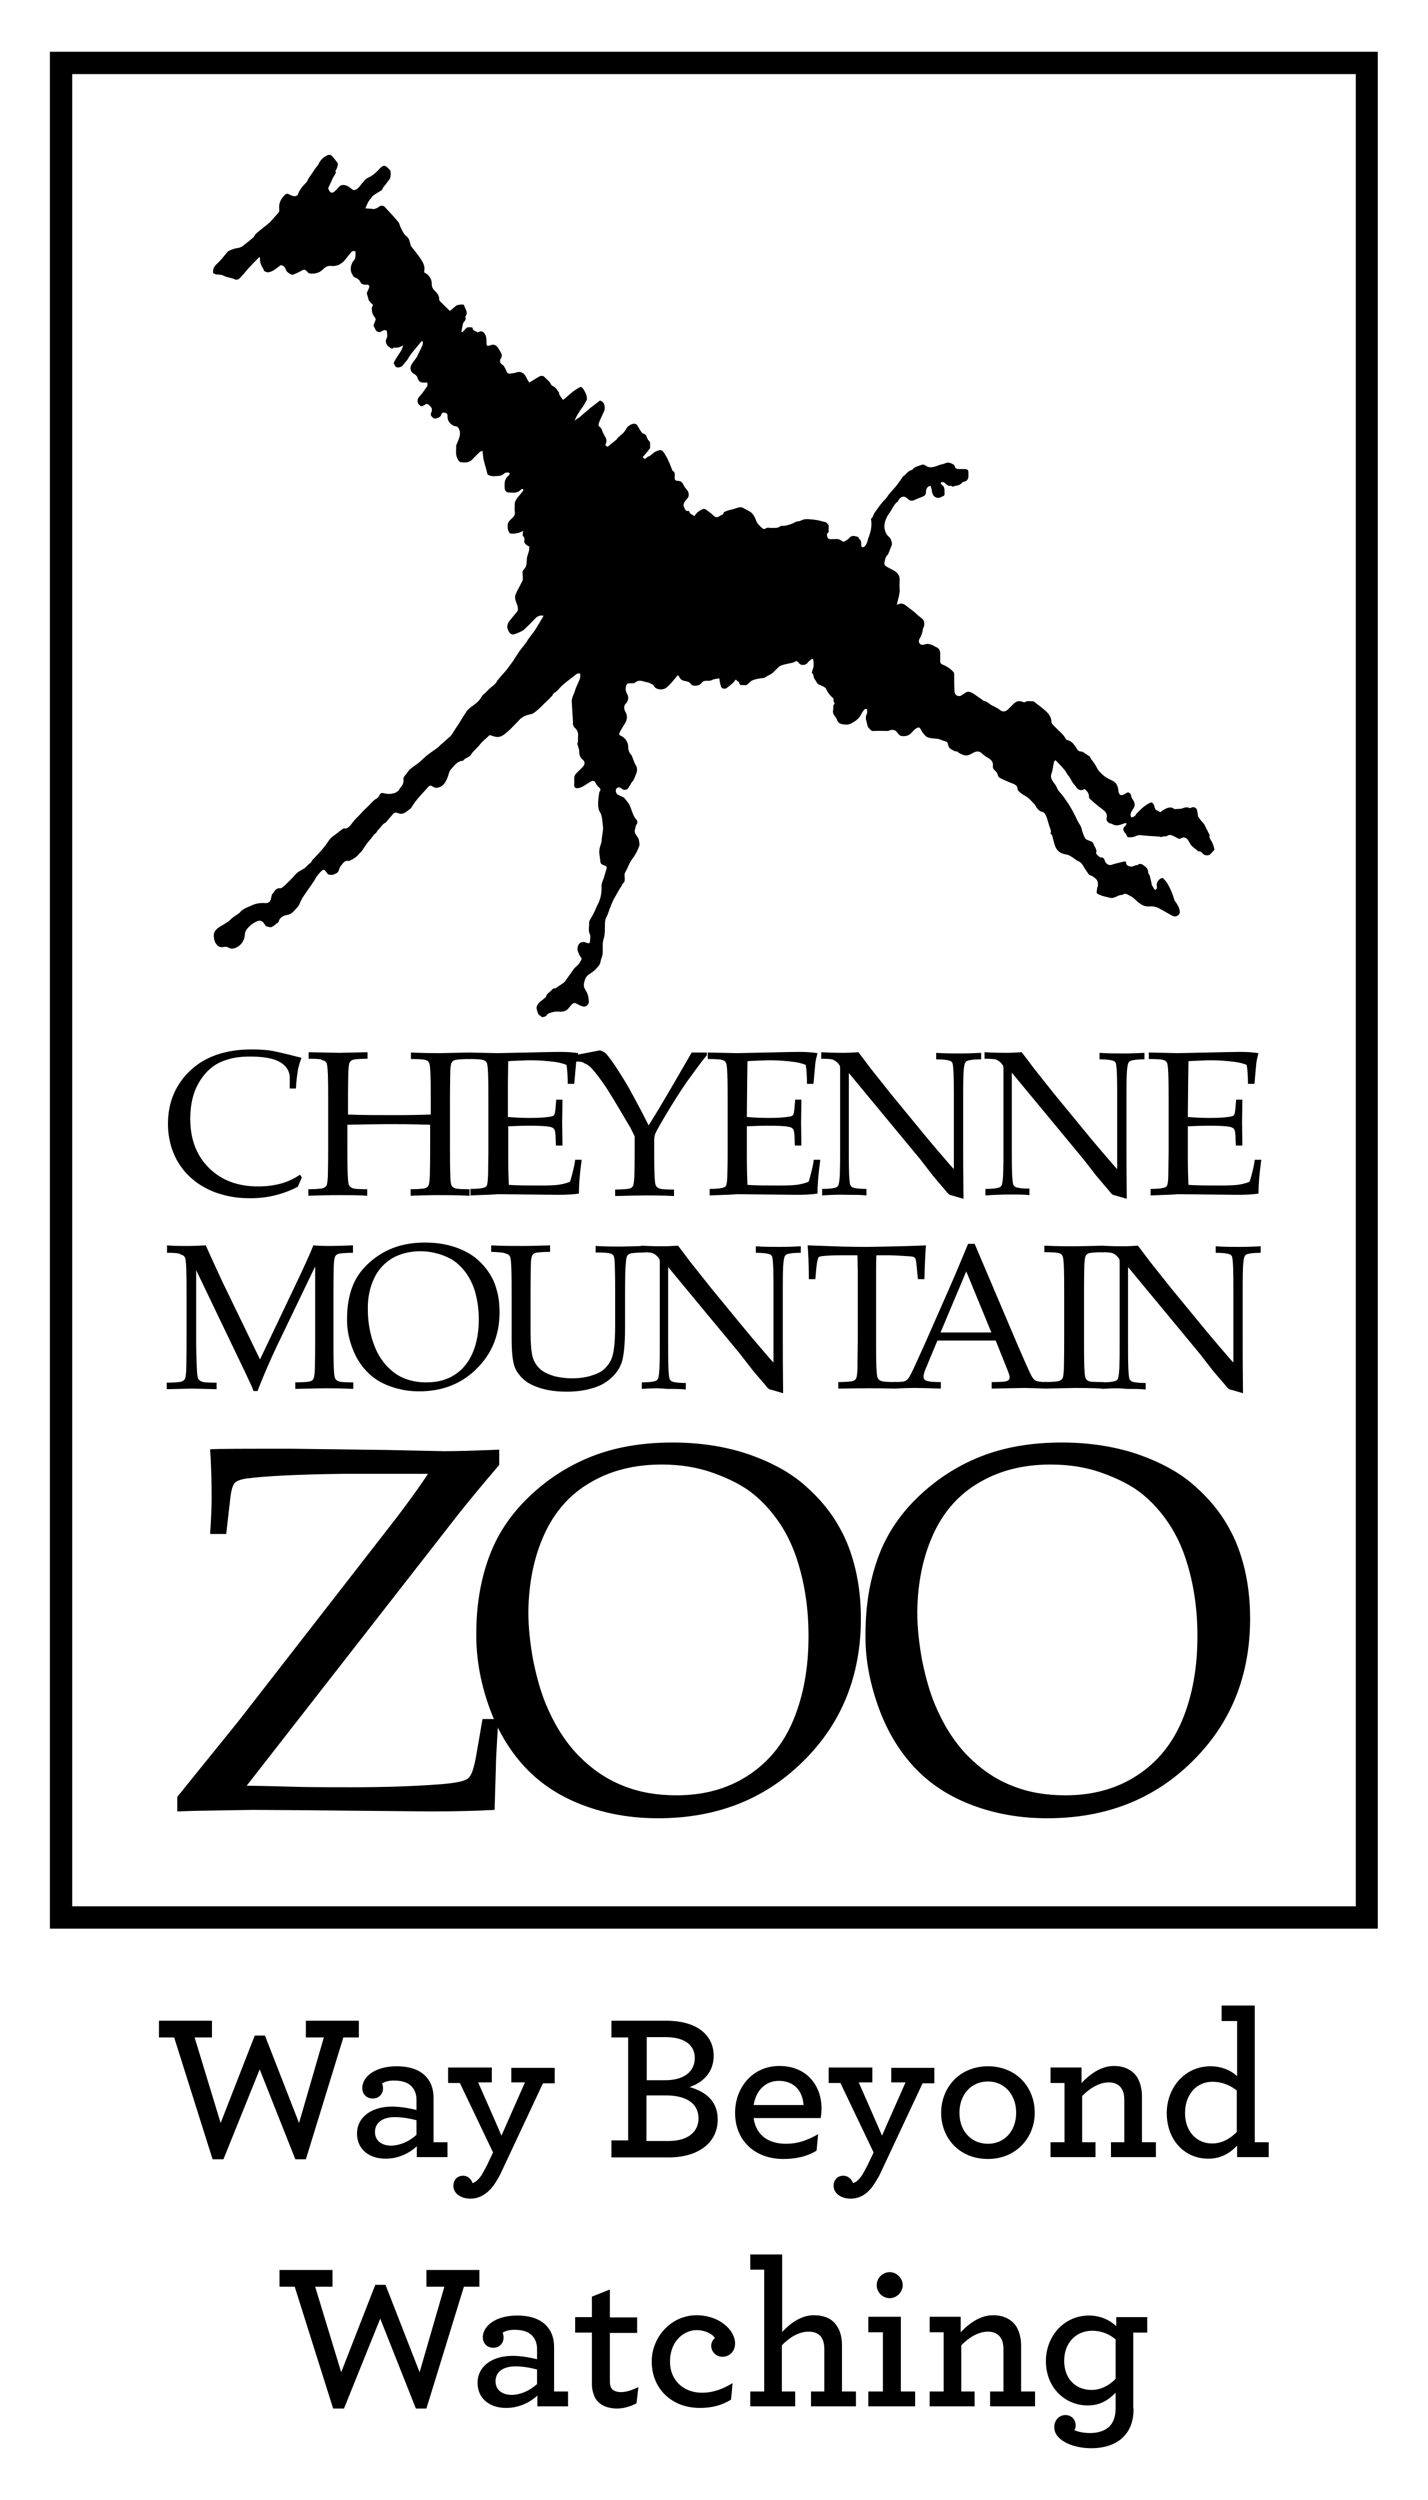
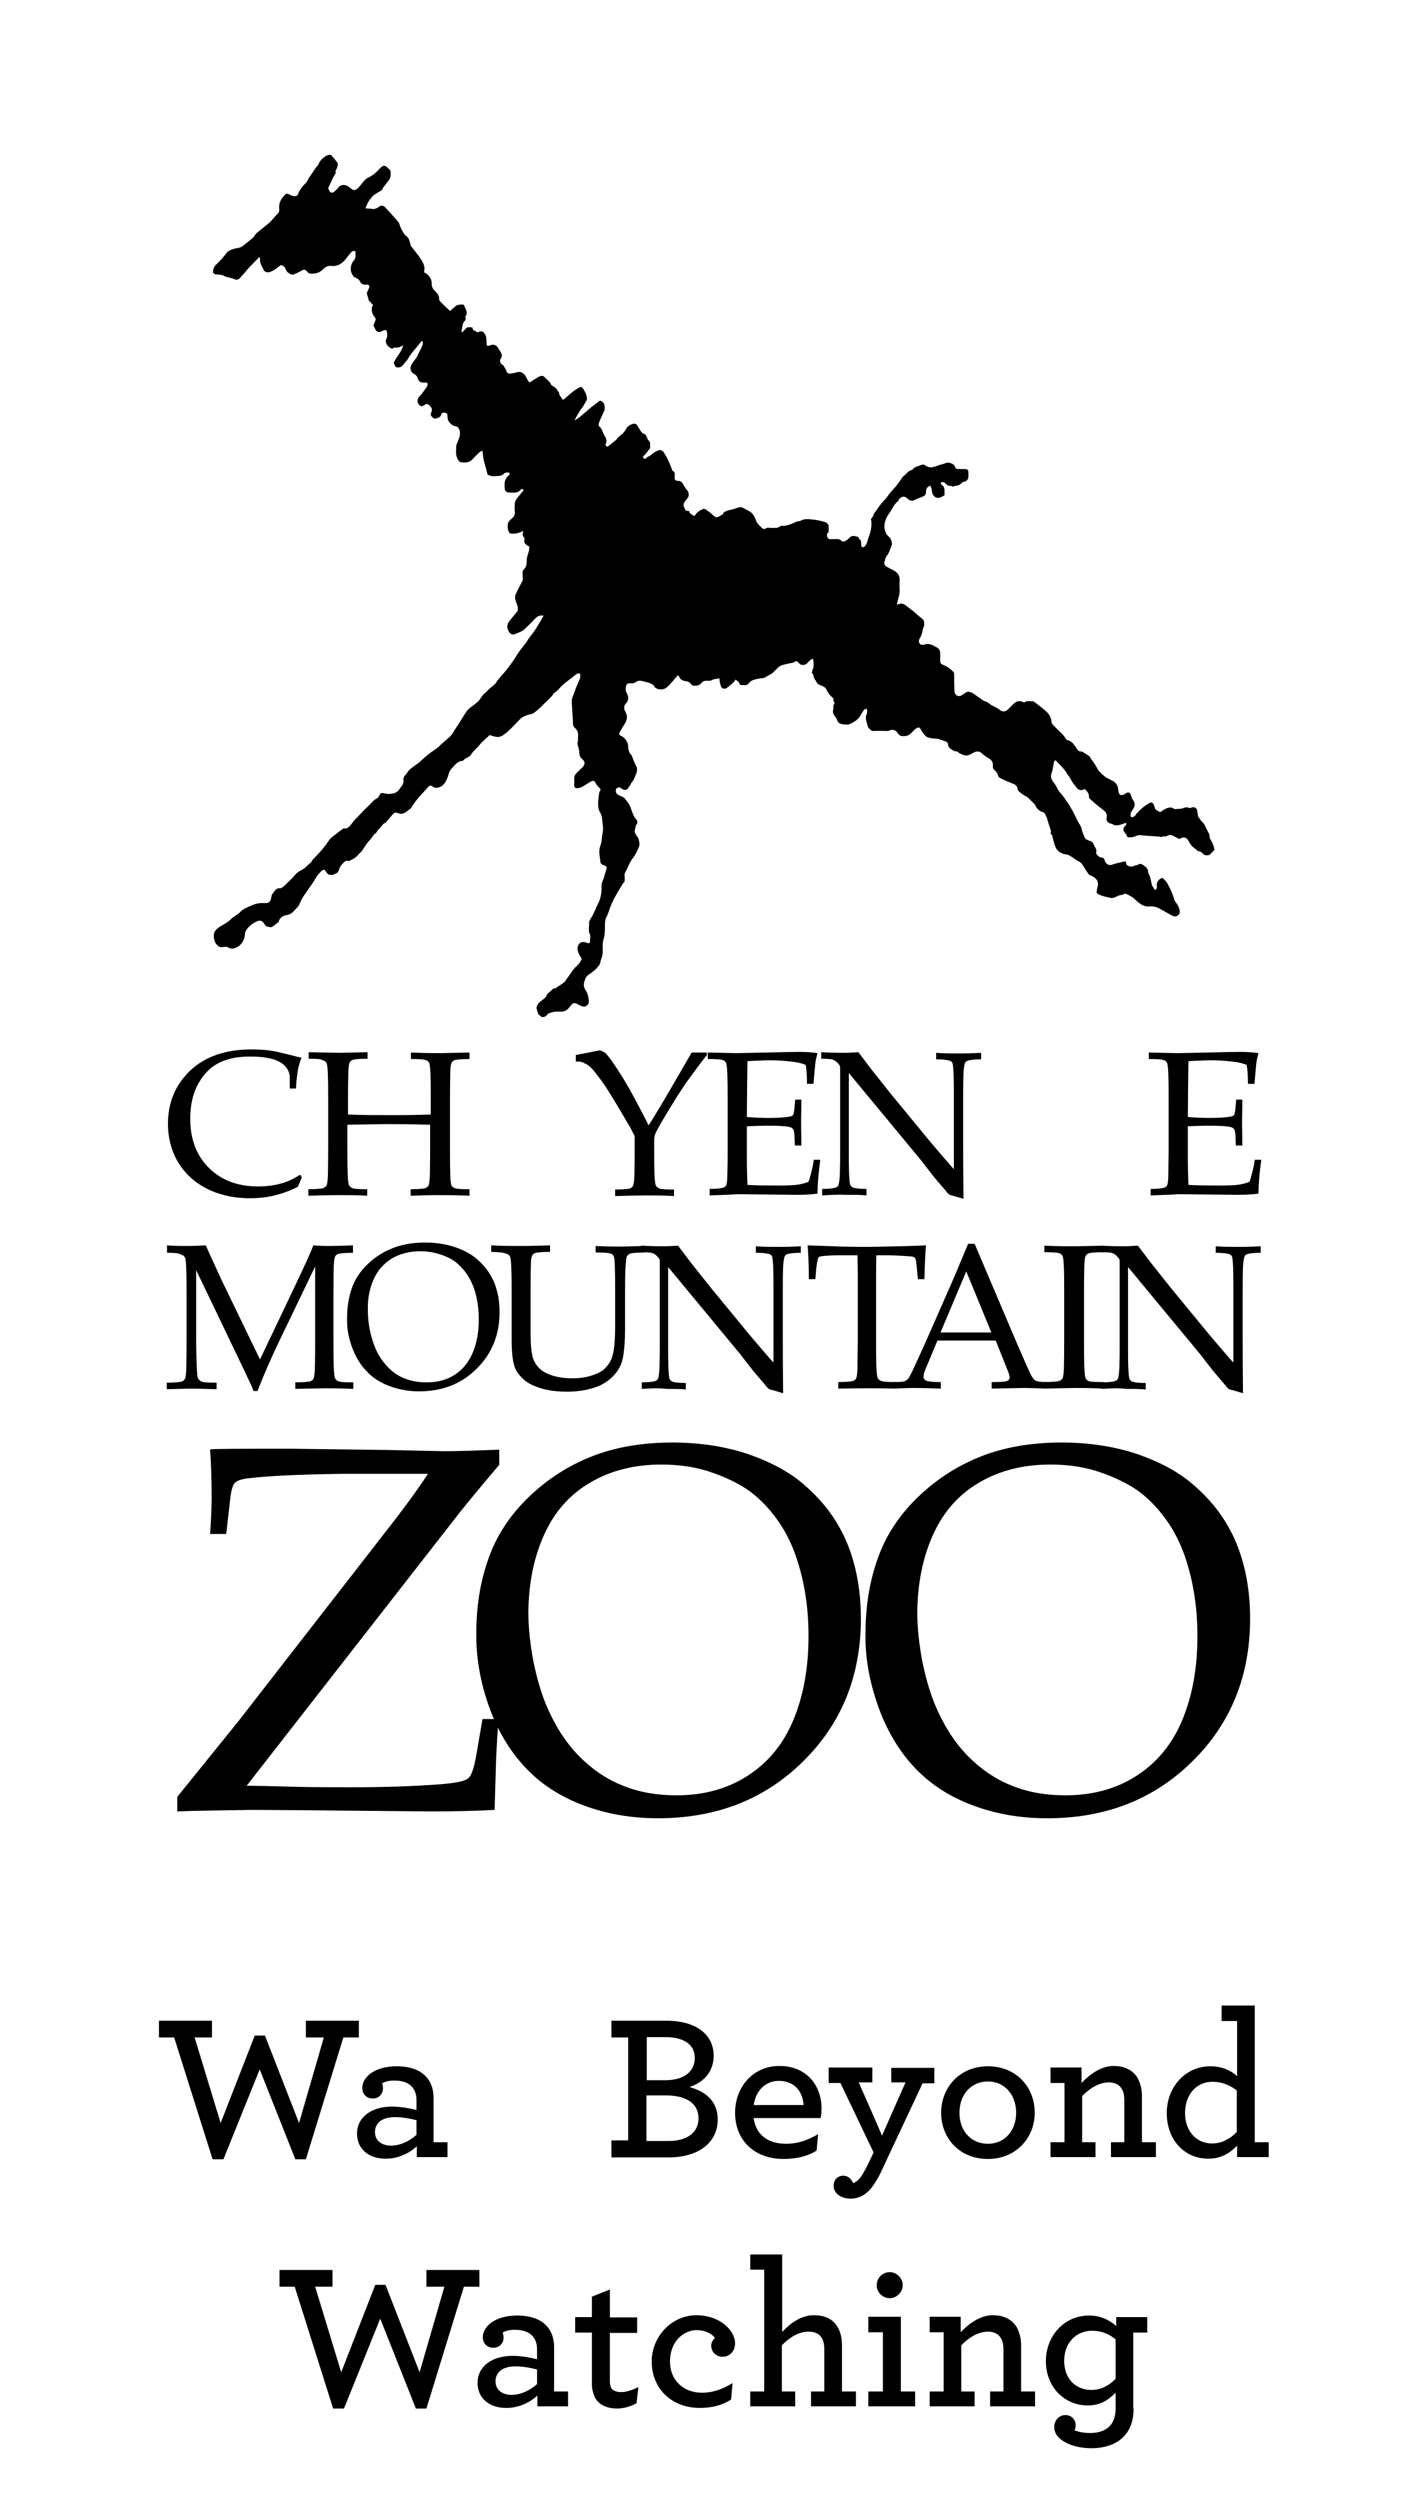
<svg xmlns="http://www.w3.org/2000/svg" version="1.1" id="Layer_1" x="0px" y="0px" viewBox="0 0 460.8 806.4" style="enable-background:new 0 0 460.8 806.4;" xml:space="preserve">
  <g>
    <g>
      <path d="M97.4,379.8l-1.3,3c-2.5,1.3-5,2.2-7.5,2.8c-2.4,0.6-5.1,0.9-7.9,0.9c-3.4,0-6.5-0.4-9.4-1.3c-2.9-0.8-5.4-2.1-7.6-3.6 c-2.2-1.6-3.9-3.3-5.3-5.3c-1.4-1.9-2.4-4.1-3.1-6.3c-0.7-2.3-1.1-4.8-1.1-7.5c0-6.9,2.4-12.6,7.2-17.2c4.8-4.5,11.4-6.8,19.8-6.8 c2,0,3.8,0.1,5.5,0.3c1.7,0.2,3.7,0.7,6.2,1.3c2.4,0.6,3.9,1,4.4,1.1c-0.5,1.2-0.8,2.4-1.1,3.5c-0.3,1.9-0.6,4-0.7,6.4h-2l0-3.9 c-0.2-2.1-1.4-3.7-3.5-4.8c-2.1-1.1-5.3-1.6-9.4-1.6c-3.1,0-5.7,0.4-7.9,1.2c-2.2,0.7-4.1,1.9-5.7,3.5c-1.6,1.6-3,3.7-4,6.1 c-1,2.5-1.6,5.6-1.6,9.3c0,6.6,2,11.8,6,15.8c4,4,9.3,6,15.9,6c3,0,5.7-0.4,8.3-1.2c1.7-0.6,3.5-1.4,5.2-2.6L97.4,379.8z" />
      <path d="M99.6,341.5v-2.1l9.9,0.2l9.1-0.2v2.1c-2.5,0-4.1,0.2-4.6,0.3c-0.5,0.2-0.9,0.4-1.1,0.8c-0.3,0.4-0.4,1.5-0.5,3.2 c0,0.4-0.1,3.5-0.1,9.2v4.5c4.2,0.2,9.4,0.2,15.5,0.2c4.7,0,8.4-0.1,11.2-0.2V355c0-2.9,0-5.8-0.1-8.6c-0.1-2.1-0.2-3.3-0.5-3.7 c-0.2-0.4-0.6-0.7-1.2-0.8c-0.5-0.2-2.1-0.3-4.6-0.3v-2.1c4.6,0.2,7.8,0.2,9.5,0.2c0.6,0,3.8-0.1,9.4-0.2v2.1 c-2.5,0-4.1,0.2-4.6,0.3c-0.6,0.2-0.9,0.4-1.1,0.8c-0.3,0.4-0.5,1.5-0.5,3.2c0,0.4-0.1,3.5-0.1,9.2v15c0,2.9,0,5.8,0.1,8.6 c0,2.1,0.2,3.3,0.4,3.7c0.2,0.4,0.6,0.7,1.2,0.9c0.6,0.2,2.1,0.3,4.6,0.3v2.1c-4.2-0.2-7.6-0.2-10.2-0.2c-2.8,0-5.8,0.1-8.8,0.2 v-2.1c2.5,0,4.1-0.2,4.6-0.3c0.5-0.2,0.9-0.4,1.1-0.8c0.3-0.4,0.4-1.5,0.5-3.1c0-0.5,0.1-3.5,0.1-9.2v-7.4 c-6-0.2-10.6-0.2-13.7-0.2c-3.4,0-7.7,0.1-13,0.2v7.4c0,2.9,0,5.8,0.1,8.6c0.1,2,0.2,3.3,0.5,3.6c0.2,0.4,0.6,0.7,1.2,0.9 c0.5,0.2,2.1,0.3,4.6,0.3v2.1c-2.9-0.2-5.9-0.2-9-0.2c-3.4,0-6.7,0.1-10,0.2v-2.1c2.5,0,4.1-0.2,4.6-0.3c0.6-0.2,0.9-0.4,1.2-0.8 c0.3-0.4,0.4-1.5,0.5-3.2c0-0.5,0.1-3.5,0.1-9.2v-15c0-2.9,0-5.8-0.1-8.6c-0.1-2.1-0.2-3.3-0.5-3.7c-0.2-0.4-0.6-0.7-1.2-0.8 C103.7,341.6,102.2,341.5,99.6,341.5z" />
-       <path d="M151.8,385.6v-2.1c2.3,0,3.9-0.2,4.6-0.5c0.3-0.1,0.5-0.3,0.7-0.6c0.2-0.4,0.3-1.6,0.4-3.4c0-2.9,0.1-5.3,0.1-7.4v-16.6 c0-2.9,0-5.8-0.1-8.6c-0.1-2.1-0.2-3.3-0.5-3.7c-0.2-0.4-0.6-0.7-1.2-0.8c-0.5-0.2-2.1-0.3-4.6-0.3v-2.1l9.3,0.2l9.8-0.2 c4.7-0.1,8.1-0.2,10.2-0.2c2.1,0,4.2,0.1,6.1,0.4c-0.3,1.2-0.6,2.3-0.7,3.2c0,0.2-0.2,2.4-0.6,6.7h-2.1c0-2.2-0.1-4.3-0.4-6.1 c-1.2-0.5-2.5-0.8-4-1c-2.5-0.3-4.9-0.5-7.4-0.5c-0.5,0-1.7,0-3.5,0.1c-1.8,0.1-3.1,0.1-3.9,0.2c0,2.4-0.1,4.7-0.1,6.9l0,11.1 c2.5,0.2,4.9,0.3,7,0.3c2.6,0,4.8-0.1,6.6-0.4c0.7-0.1,1.1-0.3,1.3-0.5c0.2-0.3,0.4-1.2,0.5-2.7l0.2-2.3h2v0.6l-0.1,6.7l0.1,7.5 h-2.1l-0.1-2.2c0-1.6-0.2-2.6-0.4-3c-0.3-0.4-0.7-0.7-1.4-0.8c-1.2-0.3-3.7-0.4-7.3-0.4c-1.5,0-3.6,0.1-6.2,0.2c0,2.2,0,5.4,0,9.7 c0,4,0.1,7.1,0.2,9.2c3.1,0.2,6.6,0.2,10.5,0.2c2.8,0,4.7-0.1,5.9-0.3c1.2-0.2,2.3-0.5,3.3-0.9c0.3-0.7,0.5-1.6,0.8-2.7 c0.5-1.9,0.8-3.4,0.9-4.4h2.1c-0.6,4.4-0.9,8-0.9,10.9c-1.9,0.3-4.1,0.4-6.8,0.4l-19.4-0.2C160,385.3,157.2,385.4,151.8,385.6z" />
      <path d="M185.8,342.4v-2.1l7.8-1.5c0.9,0.3,1.4,0.6,1.8,0.9c0.3,0.3,1,1.1,2,2.5c1.5,2.1,3.3,4.9,5.4,8.5c2,3.6,4.2,7.7,6.5,12.3 c2.3-3.6,4.6-7.5,7-11.6l6.9-11.9h4.9v0.9c-1.2,1.3-3.3,4.2-6.5,8.6c-1.8,2.6-4.2,6.3-7.1,11.2c-1.8,3-2.8,4.9-3.1,5.6 c-0.2,0.7-0.3,1.3-0.3,1.9v2.5c0,2.9,0,5.8,0.1,8.6c0.1,2.1,0.2,3.3,0.5,3.7c0.2,0.4,0.6,0.7,1.2,0.9c0.5,0.2,2.1,0.3,4.6,0.3v2.1 c-3.5-0.2-6.6-0.2-9.2-0.2c-2.5,0-5.7,0.1-9.8,0.2v-2.1c2.5,0,4.1-0.2,4.6-0.3c0.6-0.2,0.9-0.4,1.1-0.8c0.3-0.4,0.4-1.5,0.5-3.1 c0-0.5,0.1-3.5,0.1-9.2v-3.8c-0.5-1-0.9-1.8-1.3-2.6c-0.3-0.5-1.4-2.4-3.3-5.6l-2.1-3.5c-1.7-2.8-2.9-4.7-3.8-5.9 c-1.6-2.2-2.9-3.9-3.9-4.8c-0.6-0.5-1.1-0.9-1.8-1.1C188,342.5,187.1,342.4,185.8,342.4z" />
      <path d="M229,385.6v-2.1c2.3,0,3.9-0.2,4.6-0.5c0.3-0.1,0.5-0.3,0.7-0.6c0.2-0.4,0.4-1.6,0.4-3.4c0.1-2.9,0.1-5.3,0.1-7.4v-16.6 c0-2.9,0-5.8-0.1-8.6c-0.1-2.1-0.2-3.3-0.5-3.7c-0.2-0.4-0.6-0.7-1.2-0.8c-0.5-0.2-2.1-0.3-4.6-0.3v-2.1l9.3,0.2l9.8-0.2 c4.7-0.1,8.1-0.2,10.2-0.2c2.1,0,4.2,0.1,6.1,0.4c-0.3,1.2-0.6,2.3-0.7,3.2c0,0.2-0.2,2.4-0.6,6.7h-2.1c0-2.2-0.1-4.3-0.4-6.1 c-1.2-0.5-2.5-0.8-4-1c-2.5-0.3-4.9-0.5-7.4-0.5c-0.5,0-1.7,0-3.5,0.1c-1.8,0.1-3.1,0.1-3.9,0.2c0,2.4-0.1,4.7-0.1,6.9l-0.1,11.1 c2.5,0.2,4.9,0.3,7,0.3c2.6,0,4.8-0.1,6.6-0.4c0.7-0.1,1.1-0.3,1.3-0.5c0.2-0.3,0.4-1.2,0.5-2.7l0.2-2.3h2v0.6l-0.1,6.7l0.1,7.5 h-2.1l-0.1-2.2c0-1.6-0.2-2.6-0.4-3c-0.3-0.4-0.7-0.7-1.4-0.8c-1.2-0.3-3.7-0.4-7.3-0.4c-1.5,0-3.6,0.1-6.3,0.2c0,2.2,0,5.4,0,9.7 c0,4,0.1,7.1,0.2,9.2c3.1,0.2,6.6,0.2,10.5,0.2c2.8,0,4.7-0.1,5.9-0.3c1.2-0.2,2.3-0.5,3.3-0.9c0.3-0.7,0.5-1.6,0.8-2.7 c0.5-1.9,0.8-3.4,0.9-4.4h2.1c-0.6,4.4-0.9,8-0.9,10.9c-1.9,0.3-4.1,0.4-6.8,0.4l-19.4-0.2C237.3,385.3,234.4,385.4,229,385.6z" />
      <path d="M265.3,385.6v-2.1c2.3,0,3.8-0.2,4.5-0.5c0.3-0.1,0.5-0.3,0.7-0.6c0.2-0.4,0.4-1.6,0.5-3.4c0.1-2.9,0.1-5.3,0.1-7.4v-26.4 c0-0.7,0-1.2-0.1-1.4c-0.2-0.4-0.6-0.9-1.2-1.4c-0.4-0.3-0.9-0.6-1.4-0.7c-0.5-0.1-1.7-0.2-3.4-0.2v-2.1c3.8,0.2,6.1,0.2,7.1,0.2 c1.6,0,3.3-0.1,4.9-0.2c1.8,2.4,3.2,4.2,4,5.3l6.6,8.3l9.7,11.8c3.1,3.8,5.6,6.7,7.5,8.9c1.2,1.4,2.2,2.6,3,3.4v-23.6 c0-2.1,0-4.6-0.1-7.4c-0.1-1.8-0.2-2.9-0.4-3.3c-0.2-0.3-0.4-0.5-0.7-0.6c-0.7-0.3-2.2-0.5-4.5-0.5v-2.1c2.6,0.2,5.1,0.2,7.8,0.2 c2.5,0,4.7-0.1,6.7-0.2v2.1c-2.3,0-3.8,0.2-4.5,0.5c-0.3,0.1-0.5,0.3-0.7,0.7c-0.2,0.4-0.4,1.5-0.5,3.4c-0.1,2.9-0.1,5.3-0.1,7.4 V369c0,3.2,0,9.1,0.1,17.7l-3.4-1l-0.8-0.2c-0.1,0-0.2-0.1-0.4-0.2c-0.2-0.1-0.6-0.5-1.2-1.3c-1.8-2.1-3.1-3.6-4-4.7L297,374 l-23.1-27.9v25.2c0,2.2,0,4.7,0.1,7.6c0.1,1.8,0.2,2.9,0.4,3.4c0.2,0.3,0.4,0.5,0.7,0.7c0.7,0.3,2.2,0.5,4.5,0.5v2.1 c-1.9-0.2-4-0.2-6.3-0.2C270.9,385.3,268.2,385.4,265.3,385.6z" />
-       <path d="M318,385.6v-2.1c2.3,0,3.8-0.2,4.5-0.5c0.3-0.1,0.5-0.3,0.7-0.6c0.2-0.4,0.4-1.6,0.5-3.4c0.1-2.9,0.1-5.3,0.1-7.4v-26.4 c0-0.7,0-1.2-0.1-1.4c-0.2-0.4-0.6-0.9-1.2-1.4c-0.4-0.3-0.8-0.6-1.4-0.7c-0.5-0.1-1.7-0.2-3.4-0.2v-2.1c3.8,0.2,6.1,0.2,7.1,0.2 c1.6,0,3.3-0.1,4.9-0.2c1.8,2.4,3.2,4.2,4,5.3l6.6,8.3l9.7,11.8c3.1,3.8,5.6,6.7,7.5,8.9c1.2,1.4,2.2,2.6,3,3.4v-23.6 c0-2.1,0-4.6-0.1-7.4c-0.1-1.8-0.2-2.9-0.4-3.3c-0.2-0.3-0.4-0.5-0.7-0.6c-0.7-0.3-2.2-0.5-4.5-0.5v-2.1c2.6,0.2,5.1,0.2,7.8,0.2 c2.5,0,4.7-0.1,6.7-0.2v2.1c-2.3,0-3.8,0.2-4.5,0.5c-0.3,0.1-0.5,0.3-0.7,0.7c-0.2,0.4-0.4,1.5-0.5,3.4c-0.1,2.9-0.1,5.3-0.1,7.4 V369c0,3.2,0,9.1,0.1,17.7l-3.4-1l-0.8-0.2c-0.1,0-0.2-0.1-0.4-0.2c-0.2-0.1-0.6-0.5-1.2-1.3c-1.8-2.1-3.1-3.6-4-4.7l-4.2-5.4 l-23.1-27.9v25.2c0,2.2,0,4.7,0.1,7.6c0.1,1.8,0.2,2.9,0.4,3.4c0.2,0.3,0.4,0.5,0.7,0.7c0.7,0.3,2.2,0.5,4.5,0.5v2.1 c-1.9-0.2-4-0.2-6.3-0.2C323.7,385.3,321,385.4,318,385.6z" />
      <path d="M371.3,385.6v-2.1c2.3,0,3.9-0.2,4.6-0.5c0.3-0.1,0.5-0.3,0.7-0.6c0.2-0.4,0.4-1.6,0.4-3.4c0-2.9,0.1-5.3,0.1-7.4v-16.6 c0-2.9,0-5.8-0.1-8.6c-0.1-2.1-0.2-3.3-0.5-3.7c-0.2-0.4-0.6-0.7-1.2-0.8c-0.5-0.2-2.1-0.3-4.6-0.3v-2.1l9.3,0.2l9.8-0.2 c4.7-0.1,8.1-0.2,10.2-0.2c2.1,0,4.2,0.1,6.1,0.4c-0.3,1.2-0.6,2.3-0.7,3.2c0,0.2-0.2,2.4-0.6,6.7h-2.1c0-2.2-0.1-4.3-0.4-6.1 c-1.2-0.5-2.5-0.8-4-1c-2.5-0.3-4.9-0.5-7.4-0.5c-0.5,0-1.7,0-3.5,0.1c-1.8,0.1-3.1,0.1-3.9,0.2c0,2.4-0.1,4.7-0.1,6.9l-0.1,11.1 c2.5,0.2,4.9,0.3,7,0.3c2.6,0,4.8-0.1,6.6-0.4c0.7-0.1,1.1-0.3,1.3-0.5c0.2-0.3,0.4-1.2,0.5-2.7l0.2-2.3h2v0.6l-0.1,6.7l0.1,7.5 h-2.1l-0.1-2.2c0-1.6-0.2-2.6-0.4-3c-0.3-0.4-0.7-0.7-1.4-0.8c-1.2-0.3-3.7-0.4-7.3-0.4c-1.5,0-3.6,0.1-6.3,0.2c0,2.2,0,5.4,0,9.7 c0,4,0.1,7.1,0.2,9.2c3.1,0.2,6.6,0.2,10.5,0.2c2.8,0,4.7-0.1,5.9-0.3c1.2-0.2,2.3-0.5,3.3-0.9c0.3-0.7,0.5-1.6,0.8-2.7 c0.5-1.9,0.8-3.4,0.9-4.4h2.1c-0.6,4.4-0.9,8-0.9,10.9c-1.9,0.3-4.1,0.4-6.8,0.4l-19.4-0.2C379.6,385.3,376.7,385.4,371.3,385.6z" />
      <path d="M53.9,404.1v-2.4c2.3,0.2,4.4,0.2,6.5,0.2c2.1,0,4.1-0.1,6-0.2c1.9,4.3,3.7,8.1,5.2,11.4l12.3,25.4L95,415.2 c3-6.3,5.1-10.8,6.1-13.5c2.3,0.2,4.2,0.2,5.8,0.2c1.4,0,3.8-0.1,7-0.2v2.4c-2.5,0-4.1,0.2-4.6,0.3c-0.5,0.2-0.9,0.4-1.1,0.8 c-0.3,0.4-0.4,1.5-0.5,3.1c0,0.4-0.1,3.5-0.1,9.2v14.9c0,2.9,0,5.8,0.1,8.6c0.1,2,0.2,3.3,0.5,3.7c0.2,0.4,0.6,0.7,1.2,0.9 c0.5,0.2,2.1,0.3,4.6,0.3v2.1c-4.3-0.2-7.4-0.2-9.1-0.2c-1.4,0-4.6,0.1-9.6,0.2v-2.1c2.6,0,4.2-0.2,4.7-0.3 c0.6-0.2,0.9-0.4,1.1-0.8c0.3-0.4,0.4-1.5,0.5-3.2c0-0.5,0.1-3.5,0.1-9.2v-23.9L90.4,432c-1.8,3.7-3.1,6.6-4.1,8.9 c-0.7,1.6-1.8,4.2-3.2,7.8h-1.3c-0.3-0.8-0.5-1.5-0.8-2l-2.2-4.7l-15.5-32.3v22.8c0,2.9,0.1,5.8,0.2,8.6c0.1,2.1,0.2,3.3,0.5,3.7 s0.7,0.7,1.2,0.9c0.6,0.2,2.1,0.3,4.7,0.3v2.1l-7.9-0.2l-8.2,0.2v-2.1c2.5,0,4.1-0.2,4.6-0.3c0.6-0.2,0.9-0.4,1.2-0.8 c0.3-0.4,0.4-1.5,0.5-3.1c0-0.5,0.1-3.5,0.1-9.2v-14.9c0-2.9,0-5.8-0.1-8.6c-0.1-2-0.2-3.3-0.5-3.6c-0.2-0.4-0.6-0.7-1.2-0.8 C57.9,404.2,56.4,404.1,53.9,404.1z" />
      <path d="M120.6,412.6c1.3-2.9,3.3-5.1,5.9-6.7c2.6-1.5,5.7-2.3,9.1-2.3c2.4,0,4.6,0.4,6.7,1.1c2.1,0.7,3.8,1.6,5.1,2.7 c1.3,1.1,2.4,2.3,3.4,3.8c0.9,1.4,1.7,3,2.3,4.8c0.9,2.9,1.4,6.1,1.4,9.5c0,4-0.6,7.6-1.9,10.7c-1.3,3.1-3.2,5.5-5.8,7.2 c-2.6,1.7-5.6,2.5-9.2,2.5c-2.5,0-4.8-0.4-6.9-1.2c-2.1-0.8-4-2.1-5.7-3.9c-1.7-1.8-3.1-3.9-4.1-6.5c-0.6-1.5-1.2-3.4-1.6-5.5 c-0.4-2.1-0.6-4.2-0.6-6.3C118.6,418.8,119.3,415.5,120.6,412.6z M113.5,434.3c1.1,3.1,2.6,5.7,4.7,7.9c2,2.2,4.5,3.8,7.5,4.9 c3,1.1,6.1,1.7,9.5,1.7c7.5,0,13.7-2.4,18.6-7.3c4.9-4.8,7.4-10.9,7.4-18.2c0-2.3-0.2-4.4-0.7-6.4c-0.5-2-1.1-3.7-2-5.2 c-1.1-2-2.6-3.8-4.4-5.4c-1.9-1.7-4.3-3-7.2-4c-2.9-1-6.2-1.5-9.8-1.5c-3.9,0-7.3,0.6-10.4,1.8c-3,1.2-5.7,2.9-8.1,5.2 c-2.4,2.3-4.1,4.9-5.1,7.8c-1,2.9-1.5,6.1-1.5,9.5C111.9,428.2,112.4,431.2,113.5,434.3z" />
      <path d="M158.5,403.8v-2.1c3.5,0.2,6.8,0.2,9.8,0.2c3.1,0,6.1-0.1,9.2-0.2v2.1c-2.5,0-4.1,0.2-4.6,0.3c-0.6,0.2-0.9,0.4-1.1,0.8 c-0.3,0.4-0.5,1.5-0.5,3.1c0,0.4-0.1,3.5-0.1,9.2v12c0,4.6,0.3,7.7,0.9,9.2c0.6,1.5,1.5,2.7,2.8,3.7c1,0.7,2.3,1.3,4,1.8 c1.7,0.4,3.6,0.7,5.6,0.7c2.4,0,4.5-0.3,6.4-0.9c1.9-0.6,3.3-1.3,4.2-2.2c0.9-0.9,1.6-1.8,2.1-2.9c0.5-1.1,0.8-2.5,1-4.3 c0.2-1.8,0.3-4.2,0.3-7v-10c0-2.9,0-5.8-0.1-8.6c0-2-0.2-3.3-0.4-3.6c-0.2-0.4-0.6-0.7-1.2-0.8c-0.6-0.2-2.1-0.3-4.6-0.3v-2.1 c3.6,0.2,6.2,0.2,7.8,0.2c1.5,0,4.2-0.1,8.1-0.2v2.1c-2.5,0-4.1,0.2-4.6,0.3c-0.5,0.2-0.9,0.4-1.1,0.8c-0.3,0.4-0.4,1.5-0.5,3.1 c-0.1,0.4-0.2,3.5-0.2,9.2v10.9c0,5.3-0.4,9.1-1.1,11.2c-0.7,2.1-2.1,4-4.1,5.6c-1.5,1.2-3.4,2.2-5.8,2.8c-2.4,0.7-5,1-7.8,1 c-3.3,0-6.2-0.4-8.7-1.2c-2.5-0.8-4.3-1.8-5.6-3.1c-1.3-1.3-2.2-2.6-2.6-3.9c-0.6-1.8-0.9-4.8-0.9-8.9v-14.3c0-2.9,0-5.8-0.1-8.6 c-0.1-2.1-0.2-3.3-0.5-3.7c-0.2-0.4-0.6-0.7-1.2-0.8C162.6,404,161,403.9,158.5,403.8z" />
      <path d="M207.1,448v-2.1c2.3,0,3.8-0.2,4.5-0.5c0.3-0.1,0.5-0.3,0.7-0.6c0.2-0.4,0.4-1.6,0.5-3.4c0.1-2.9,0.1-5.3,0.1-7.4v-26.4 c0-0.7,0-1.2-0.1-1.4c-0.2-0.4-0.6-0.9-1.2-1.4c-0.4-0.3-0.9-0.6-1.4-0.7c-0.5-0.1-1.7-0.2-3.4-0.2v-2.1c3.8,0.2,6.1,0.2,7.1,0.2 c1.6,0,3.3-0.1,4.9-0.2c1.8,2.4,3.2,4.2,4,5.3l6.6,8.3l9.7,11.8c3.1,3.8,5.6,6.7,7.5,8.9c1.2,1.4,2.2,2.6,3,3.4v-23.6 c0-2.1,0-4.6-0.1-7.4c-0.1-1.8-0.2-2.9-0.4-3.3c-0.2-0.3-0.4-0.5-0.7-0.6c-0.7-0.3-2.2-0.5-4.5-0.5v-2.1c2.6,0.2,5.1,0.2,7.8,0.2 c2.5,0,4.7-0.1,6.7-0.2v2.1c-2.3,0-3.8,0.2-4.5,0.5c-0.3,0.1-0.5,0.3-0.7,0.7c-0.2,0.4-0.4,1.5-0.5,3.4c-0.1,2.9-0.1,5.3-0.1,7.4 v15.6c0,3.2,0,9.1,0.1,17.7l-3.4-1l-0.8-0.2c-0.1,0-0.2-0.1-0.4-0.2c-0.2-0.1-0.6-0.5-1.2-1.3c-1.8-2.1-3.1-3.6-4-4.7l-4.2-5.4 l-23.1-27.9v25.2c0,2.2,0,4.7,0.1,7.6c0.1,1.8,0.2,2.9,0.4,3.4c0.2,0.3,0.4,0.5,0.7,0.7c0.7,0.3,2.2,0.5,4.5,0.5v2.1 c-1.9-0.2-4-0.2-6.3-0.2C212.8,447.7,210.1,447.8,207.1,448z" />
      <path d="M263.1,412.6H261c0-5.2-0.2-8.9-0.4-10.9c2.4,0.1,6.1,0.2,11.2,0.4c4.1,0.1,6.9,0.1,8.2,0.1c1.5,0,4.9-0.1,10.3-0.2 c3.9-0.1,6.7-0.2,8.5-0.3c-0.2,2.5-0.4,6.1-0.5,10.9h-2.1l-0.3-3.1c-0.2-1.9-0.3-3-0.4-3.2c-0.1-0.3-0.2-0.4-0.3-0.6 c-0.1-0.1-0.3-0.2-0.5-0.3c-0.3-0.1-1.4-0.2-3.3-0.3c-1.9-0.1-3.4-0.2-4.5-0.2h-4.1c-0.1,2.1-0.1,4.9-0.1,8.4v19 c0,2.9,0,5.8,0.1,8.6c0.1,2.1,0.2,3.3,0.5,3.7c0.2,0.4,0.6,0.7,1.2,0.9s2.1,0.3,4.6,0.3v2.1c-3.8-0.1-6.7-0.1-8.6-0.1 c-0.8,0-4.2,0-10,0.1v-2.1c2.5,0,4.1-0.2,4.6-0.3c0.6-0.2,0.9-0.4,1.1-0.8c0.3-0.4,0.4-1.5,0.5-3.2c0-0.5,0-3.5,0.1-9.2v-18.9 c0-0.9,0-1.9,0-3l-0.1-5.5h-4.9c-2.8,0-5.1,0.1-6.7,0.3c-0.5,0.1-0.9,0.2-1,0.4c-0.2,0.4-0.5,1.6-0.7,3.6L263.1,412.6z" />
      <path d="M311.8,410.1l8.1,19.7h-16.4L311.8,410.1z M295.3,447.7c1.8,0,4.6,0.1,8.3,0.2v-2.1c-2,0-3.4-0.1-4.2-0.3 c-0.5-0.1-0.9-0.3-1.1-0.6c-0.2-0.2-0.3-0.4-0.3-0.8c0-0.7,0.3-1.8,1-3.3l3.5-8.4h18.8l4,10c0.3,0.8,0.5,1.4,0.5,1.9 c0,0.3-0.1,0.6-0.3,0.8c-0.2,0.2-0.5,0.4-1.1,0.5c-0.5,0.1-2,0.2-4.4,0.2v2.1l10.5-0.2c1.3,0,3.7,0.1,7.1,0.2v-2.1 c-1.7,0-2.8-0.2-3.3-0.4c-0.5-0.2-0.9-0.7-1.4-1.5c-0.7-1.3-2.2-4.7-4.5-10l-13.9-32.7h-2.1c-2.9,7-4.8,11.5-5.7,13.5l-8.1,18.4 c-2.4,5.3-3.8,8.4-4.2,9.2c-0.7,1.4-1.2,2.3-1.5,2.6c-0.4,0.3-0.8,0.6-1.2,0.7c-0.4,0.1-1.5,0.2-3.2,0.2v2.1 C290.8,447.8,293.2,447.7,295.3,447.7z" />
      <path d="M356.1,445.8v2.1c-4.6-0.2-7.6-0.2-9.1-0.2l-10,0.2v-2.1c2.5,0,4.1-0.2,4.6-0.3c0.6-0.2,0.9-0.4,1.2-0.8 c0.3-0.4,0.4-1.5,0.5-3.2c0-0.5,0.1-3.5,0.1-9.2v-15c0-2.9,0-5.8-0.1-8.6c-0.1-2.1-0.2-3.3-0.5-3.7c-0.2-0.4-0.6-0.7-1.2-0.8 c-0.5-0.2-2.1-0.3-4.6-0.3v-2.1c4.1,0.2,7.3,0.2,9.6,0.2c2.2,0,5.3-0.1,9.5-0.2v2.1c-2.5,0-4.1,0.2-4.6,0.3 c-0.5,0.2-0.9,0.4-1.1,0.8c-0.3,0.4-0.4,1.5-0.5,3.2c0,0.4-0.1,3.5-0.1,9.2v15c0,2.9,0,5.8,0.1,8.6c0.1,2.1,0.2,3.3,0.5,3.7 c0.2,0.4,0.6,0.7,1.2,0.9C352,445.7,353.5,445.8,356.1,445.8z" />
      <path d="M355.5,448v-2.1c2.3,0,3.8-0.2,4.5-0.5c0.3-0.1,0.5-0.3,0.7-0.6c0.2-0.4,0.4-1.6,0.5-3.4c0.1-2.9,0.1-5.3,0.1-7.4v-26.4 c0-0.7,0-1.2-0.1-1.4c-0.2-0.4-0.6-0.9-1.2-1.4c-0.4-0.3-0.9-0.6-1.4-0.7c-0.5-0.1-1.7-0.2-3.4-0.2v-2.1c3.8,0.2,6.1,0.2,7.1,0.2 c1.6,0,3.3-0.1,4.9-0.2c1.8,2.4,3.2,4.2,4,5.3l6.6,8.3l9.7,11.8c3.1,3.8,5.6,6.7,7.5,8.9c1.2,1.4,2.2,2.6,3,3.4v-23.6 c0-2.1,0-4.6-0.1-7.4c-0.1-1.8-0.2-2.9-0.4-3.3c-0.2-0.3-0.4-0.5-0.7-0.6c-0.7-0.3-2.2-0.5-4.5-0.5v-2.1c2.6,0.2,5.1,0.2,7.8,0.2 c2.5,0,4.7-0.1,6.7-0.2v2.1c-2.3,0-3.8,0.2-4.5,0.5c-0.3,0.1-0.5,0.3-0.7,0.7c-0.2,0.4-0.4,1.5-0.5,3.4c-0.1,2.9-0.1,5.3-0.1,7.4 v15.6c0,3.2,0,9.1,0.1,17.7l-3.4-1l-0.8-0.2c-0.1,0-0.2-0.1-0.4-0.2c-0.2-0.1-0.6-0.5-1.2-1.3c-1.8-2.1-3.1-3.6-4-4.7l-4.2-5.4 l-23.1-27.9v25.2c0,2.2,0,4.7,0.1,7.6c0.1,1.8,0.2,2.9,0.4,3.4c0.2,0.3,0.4,0.5,0.7,0.7c0.7,0.3,2.2,0.5,4.5,0.5v2.1 c-1.9-0.2-4-0.2-6.3-0.2C361.2,447.7,358.5,447.8,355.5,448z" />
      <path d="M57.2,584.3v-4.7L77,555.1l46.8-60.2c6.6-8.4,11.3-14.9,14.3-19.5h-27.7c-14.3,0.2-24.6,0.7-30.8,1.5 c-2,0.3-3.3,0.8-3.9,1.5c-0.6,0.7-1.1,2.3-1.4,5L73,494.8h-5.2c0.3-4.6,0.5-8.5,0.5-11.6c0-6.1-0.2-11.3-0.5-15.7 c2.4-0.2,11.1-0.2,26.1-0.2l30.7,0.4l18.7,0.4c4.5,0,10.4-0.2,17.8-0.5v4.9c-5.7,6.7-9.9,11.8-12.7,15.3L79.6,576 c1.5,0,7.4,0.1,17.6,0.4c5.7,0.1,11.1,0.1,16.3,0.1c10.4,0,20-0.3,29-1c4.8-0.4,7.7-1,8.7-2c1-0.9,1.8-3.4,2.5-7.4l2-11.6h5.2 c-0.4,4.4-0.6,8.6-0.8,12.6l-0.5,16.7c-5.5,0.3-12.4,0.5-20.5,0.5l-42.3-0.4l-15.4-0.1c-0.6,0-6.7,0.1-18.3,0.3 C61,584.2,59,584.2,57.2,584.3z" />
      <path d="M175.6,495c3.3-7.3,8.3-13,14.9-16.8c6.6-3.9,14.3-5.8,23-5.8c6.1,0,11.7,0.9,16.9,2.8c5.2,1.9,9.5,4.1,12.8,6.8 c3.3,2.7,6.1,5.9,8.5,9.5c2.4,3.6,4.3,7.7,5.7,12.2c2.3,7.3,3.5,15.3,3.5,24c0,10.2-1.6,19.1-4.8,26.9 c-3.2,7.8-8.1,13.8-14.7,18.1c-6.6,4.3-14.3,6.4-23.1,6.4c-6.4,0-12.2-1-17.5-3.2c-5.3-2.1-10-5.4-14.3-9.8 c-4.3-4.5-7.7-10-10.4-16.5c-1.6-3.9-2.9-8.5-4-13.8c-1-5.4-1.6-10.6-1.6-15.8C170.6,510.6,172.3,502.3,175.6,495z M157.6,549.9 c2.7,7.8,6.6,14.5,11.7,20s11.4,9.6,18.9,12.4c7.4,2.8,15.5,4.2,24.1,4.2c18.9,0,34.5-6.1,46.9-18.4c12.4-12.2,18.6-27.6,18.6-46 c0-5.7-0.6-11.1-1.8-16.1c-1.2-5-2.9-9.4-5-13.1c-2.7-5-6.5-9.6-11.2-13.7c-4.7-4.2-10.8-7.5-18.2-10.1 c-7.4-2.5-15.6-3.8-24.6-3.8c-9.8,0-18.5,1.5-26.1,4.5c-7.6,3-14.4,7.4-20.4,13.2c-6,5.8-10.3,12.4-12.9,19.8 c-2.6,7.3-3.9,15.3-3.9,23.9C153.6,534.4,154.9,542.1,157.6,549.9z" />
      <path d="M301.1,495c3.3-7.3,8.3-13,14.9-16.8c6.6-3.9,14.3-5.8,23-5.8c6.1,0,11.7,0.9,16.9,2.8c5.2,1.9,9.5,4.1,12.8,6.8 c3.3,2.7,6.1,5.9,8.5,9.5c2.4,3.6,4.3,7.7,5.7,12.2c2.3,7.3,3.5,15.3,3.5,24c0,10.2-1.6,19.1-4.8,26.9 c-3.2,7.8-8.1,13.8-14.7,18.1c-6.6,4.3-14.3,6.4-23.1,6.4c-6.4,0-12.2-1-17.5-3.2c-5.3-2.1-10-5.4-14.3-9.8 c-4.3-4.5-7.7-10-10.4-16.5c-1.6-3.9-2.9-8.5-4-13.8c-1-5.4-1.6-10.6-1.6-15.8C296.1,510.6,297.8,502.3,301.1,495z M283.2,549.9 c2.7,7.8,6.6,14.5,11.7,20c5.1,5.5,11.4,9.6,18.9,12.4c7.4,2.8,15.5,4.2,24.1,4.2c18.9,0,34.5-6.1,46.9-18.4 c12.4-12.2,18.6-27.6,18.6-46c0-5.7-0.6-11.1-1.8-16.1c-1.2-5-2.9-9.4-5-13.1c-2.7-5-6.5-9.6-11.2-13.7 c-4.7-4.2-10.8-7.5-18.2-10.1c-7.4-2.5-15.6-3.8-24.6-3.8c-9.8,0-18.5,1.5-26.1,4.5c-7.6,3-14.4,7.4-20.4,13.2 c-6,5.8-10.3,12.4-12.9,19.8c-2.6,7.3-3.9,15.3-3.9,23.9C279.1,534.4,280.5,542.1,283.2,549.9z" />
    </g>
    <path d="M174.9,328.1c-0.2-0.2-0.4-0.3-0.6-0.5c-0.2-0.1-0.5-0.3-0.6-0.5c-0.2-0.5-0.4-1.1-0.5-1.6c-0.2-0.7,0.2-1.4,0.6-1.9 c0.6-0.7,1.4-1.1,2-1.7c0.2-0.1,0.4-0.3,0.4-0.4c0.2-1,1.1-1.4,1.7-2c0.3-0.4,0.7-0.8,1.3-0.7c0.2,0,0.4-0.3,0.6-0.4 c0.6-0.4,1.2-0.8,1.8-1.2c0.2-0.2,0.5-0.3,0.7-0.6c0.3-0.4,0.6-0.9,0.9-1.3c0.7-0.9,1.3-1.9,2-2.8c0.5-0.6,1.1-1,1.6-1.6 c0.3-0.4,0.6-0.9,0.8-1.4c0.1-0.1,0.1-0.4,0-0.5c-0.5-0.5-0.7-1.2-1-1.8c-0.4-0.9-0.3-2.2,0.4-2.9c0.5-0.5,1.6-0.6,2.2-0.2 c0.3,0.1,0.7,0.2,1,0.1c0.1,0,0.2-0.5,0.2-0.8c0-0.6,0.2-1.4,0-1.9c-0.7-1.3-0.2-2.7-0.3-4c0-0.3,0.2-0.7,0.4-1 c0.4-0.7,0.8-1.3,1.1-2c0.5-0.9,0.8-1.9,1.3-2.8c1-1.9,1.3-3.9,1.2-6c0-0.8,0.4-1.6,0.7-2.4c0.3-1,0.6-2,0.9-3 c0.3-1-0.6-1.1-1.1-1.3c-0.7-0.3-0.9-0.7-0.9-1.4c-0.1-1.1-0.4-2.2-0.3-3.2c0-1,0.5-1.9,0.7-2.9c0.1-0.3,0-0.6,0.1-0.9 c0.1-1.5,0.6-3,0.3-4.5c-0.2-1.4-0.1-3-1-4.3c-0.4-0.7-0.5-1.7-0.5-2.5c0-1.3,0.2-2.6,0.4-3.8c0-0.2,0.2-0.3,0.3-0.4 c0-0.2,0.1-0.5,0-0.7c-0.6-0.6-1.2-1.1-1.6-2c-0.2-0.6-1-0.7-1.6-0.2c-0.3,0.2-0.7,0.4-1,0.6c-0.7,0.4-1.3,0.9-2.1,1.2 c-0.5,0.2-1.1,0.3-1.6,0.2c-0.5-0.2-0.6-0.8-0.5-1.3c0-0.5,0-1,0-1.6c-0.1-0.9,0.3-1.5,0.9-2.1c0.6-0.6,1.3-1.2,1.9-1.9 c0.7-0.7,0.7-1.6,0-2.2c-0.9-0.7-1.2-1.6-1.2-2.7c0-0.8-0.4-1.6-0.6-2.5c0.1-0.3,0.2-0.6,0.2-1c0-0.4,0-0.8,0-1.2 c0.2-1.3-0.2-2.3-1.2-3.1c-0.2-0.2-0.3-0.6-0.4-0.9c-0.1-0.2,0-0.5,0-0.7c-0.1-2.2-0.3-4.3-0.4-6.5c-0.1-1.2,0.5-2.2,0.9-3.3 c0.2-0.6,0.4-1.3,0.7-1.9c0.1-0.3,0.3-0.6,0.4-0.9c0.2-0.6,0.6-1.2,0.7-1.8c0.1-0.4,0-0.9,0-1.3c-0.5-0.2-0.9-0.1-1.4,0.3 c-1.2,1-2.5,1.9-3.7,2.9c-0.9,0.7-1.6,1.6-2.4,2.4c-0.3,0.3-0.8,0.5-1.1,0.8c-0.2,0.2-0.2,0.5-0.4,0.7c-0.7,0.7-1.4,1.5-2.2,2.2 c-0.4,0.3-0.7,0.7-1.1,1.1c-0.8,0.8-1.7,1.6-2.7,2.3c-0.4,0.3-1,0.4-1.5,0.5c-1.2,0.3-2.3,0.8-3.1,1.7c-1.3,1.3-2.5,2.7-3.8,3.8 c-1,0.8-2,1.9-3.6,1.7c-0.8-0.1-1.5-0.4-2.2-0.6c-1,1-2.2,1.9-3.1,3c-0.9,1.2-2.2,2.1-2.9,3.3c-0.6,1-1.9,1-2.5,1.9 c-0.1,0.2-0.6,0.1-0.9,0.2c-1.4,0.5-2.3,1.8-3.2,2.8c-0.5,0.6-0.6,1.5-0.9,2.3c-0.5,1.2-1,2.4-2.2,3.1c-0.8,0.4-1.8,0.7-2.7,0 c-0.5-0.4-0.9-0.4-1.4,0.1c-1.1,1.3-2.3,2.5-3.4,3.8c-0.5,0.6-1,1.3-1.5,2c-0.3,0.4-0.5,1-0.9,1.3c-1,0.6-1.8,1.7-3.2,1.6 c-0.5-0.1-1-0.3-1.4-0.4c-0.3,0-0.7,0.1-0.9,0.4c-0.8,0.9-1.6,1.8-2.4,2.8c0,0.1-0.1,0.1-0.2,0.1c-1,0.5-1.4,1.5-2.2,2.2 c-0.4,0.3-0.5,0.9-0.9,1.2c-0.4,0.2-0.6,0.5-0.8,0.8c-0.6,0.9-1.4,1.7-2.1,2.6c-0.5,0.7-0.9,1.4-1.4,2.1c-0.3,0.5-0.8,0.8-1.2,1.3 c-0.8,1-1.9,1.6-3,2.1c0,0-0.1,0.1-0.2,0c-1.1-0.3-1.7,0.6-2.2,1.2c-0.5,0.5-0.8,1.2-1,1.9c-0.3,0.9-1.1,1-1.7,1.3 c-0.4,0.2-1,0.1-1.5,0c-0.2,0-0.3-0.2-0.5-0.4c-0.3-0.4-0.6-0.8-0.9-1.1c-0.1-0.1-0.6,0-0.8,0.2c-1,0.9-1.8,1.9-2.4,3.1 c-0.3,0.5-0.7,1-1,1.5c-0.4,0.6-0.8,1.1-1.2,1.7c-0.5,0.7-1,1.5-1.5,2.2c-0.2,0.3-0.4,0.6-0.5,0.9c-0.5,0.8-0.7,1.9-1.4,2.5 c-0.9,0.9-1.6,2.1-3.1,2.4c-1.2,0.2-2.5,0.7-2.9,2.2c0,0.2-0.2,0.3-0.4,0.4c-0.6,0.5-1.2,1-1.8,1.3c-0.4,0.2-0.9,0-1.4-0.1 c-0.8-0.1-0.9-1-1.5-1.5c-0.5-0.5-1.1-0.5-1.7-0.3c-1.4,0.6-2.6,1.5-3.5,2.7c-0.4,0.5-0.6,1.2-0.6,1.8c-0.1,1.5-0.9,2.8-2,3.6 c-0.9,0.6-2.1,1.2-3.4,0.4c-0.4-0.3-1.2-0.2-1.7-0.1c-1.2,0.2-1.9-0.6-2.4-1.4c-0.4-0.8-0.6-1.8-0.5-2.7c0.1-1,0.9-1.8,1.8-2.4 c1.3-0.8,2.6-1.4,3.7-2.5c0.8-0.8,1.8-1.3,2.7-2c0.1-0.1,0.2-0.1,0.2-0.2c1-1.2,2.4-1.6,3.7-2.2c1.4-0.7,2.9-0.9,4.4-0.8 c1.2,0.1,1.8-0.5,2-1.7c0.1-0.5,0.2-1.1,0.5-1.4c0.5-0.5,0.8-1.4,1.6-1.6c0.1,0,0.3-0.2,0.4-0.1c0.8,0.2,1.3-0.4,1.9-0.9 c1.2-1.2,2.5-2.4,3.6-3.7c0.8-0.9,1.9-1.2,2.8-1.9c0.5-0.3,0.8-0.8,1.3-1.2c0.1-0.1,0.1-0.2,0.1-0.2c0.7-0.1,0.8-0.9,1.2-1.3 c1.3-1.3,2.6-2.7,3.8-4.2c0.7-0.8,1.2-1.8,1.9-2.6c0.6-0.6,1.3-1.1,2-1.6c0.7-0.6,1.4-1.1,2.1-1.6c0.1-0.1,0.2-0.1,0.4-0.1 c0.9,0.2,1.4-0.4,1.9-0.9c0.6-0.7,1.1-1.5,1.8-2.2c1.1-1,2.1-2.3,3.2-3.3c0.9-0.8,1.7-1.7,2.6-2.6c0.3-0.3,0.8-0.5,1.2-0.8 c0.2-0.2,0.5-0.5,0.6-0.8c0.2-0.5,0.5-0.9,1.1-0.8c0.7,0.1,1.3,0.3,2,0.3c0.5,0,0.9-0.1,1.4-0.2c0.2,0,0.5-0.1,0.7-0.2 c0.3-0.2,0.6-0.4,0.9-0.6c0.3-0.3,0.4-0.7,0.7-1c0.6-0.7,1.1-1.5,1-2.5c-0.1-0.6,0.1-1.1,0.6-1.6c0.5-0.5,0.9-1.3,1.4-1.8 c1-0.8,2-1.5,3.1-2.3c0,0,0.1-0.1,0.1-0.1c1-0.9,2-1.9,3.1-2.7c0.9-0.7,1.9-1.3,2.8-2c0.3-0.2,0.5-0.5,0.7-0.7 c1.1-1,2.2-1.9,3.3-2.9c0.6-0.6,1-1.4,1.5-2.2c0.6-0.9,1.2-1.7,1.7-2.6c0.5-0.8,1-1.6,1.5-2.4c0.2-0.3,0.4-0.5,0.5-0.8 c1.2-1.6,3.2-2.3,4.4-4c0.4-0.5,0.7-1.2,1.2-1.6c0.8-0.6,1.4-1.4,2.1-2c0.9-0.7,1.8-1.3,2.3-2.4c0.1-0.2,0.4-0.4,0.5-0.6 c0.8-1,1.7-1.9,2.5-2.9c0.7-0.9,1.3-1.8,2-2.7c0.8-1.2,1.5-2.4,2.3-3.5c0.4-0.6,1-1.2,1.4-1.8c0.4-0.5,0.8-1,1.1-1.6 c0.4-0.5,0.7-1,1.1-1.5c0.4-0.5,0.8-1,1.2-1.6c0.8-1.2,1.5-2.5,2.3-3.8c0.2-0.3,0.3-0.5,0.5-0.9c-1.1-0.2-1.9,0.1-2.6,0.8 c-1.2,1.3-2.4,2.5-3.7,3.7c-0.7,0.6-1.7,0.9-2.6,1.3c-0.1,0.1-0.2,0.1-0.4,0.1c-0.7,0.4-1.4,0-1.8-0.6c-0.3-0.5-0.5-1-0.6-1.5 c-0.1-1.1,0.5-1.9,1.1-2.6c0.7-0.9,1.5-1.8,2.2-2.7c0.1-0.1,0.1-0.3,0.1-0.5c0.1-1-0.4-1.9-0.7-2.8c-0.2-0.6-0.3-1.5,0-2.1 c0.6-1.5,1.5-2.9,2.2-4.4c0.1-0.2,0.1-0.5,0.1-0.8c0-0.6-0.1-1.2-0.1-1.9c0-0.4,0.3-0.8,0.6-1.1c0.9-1,0.7-2.2,0.8-3.3 c0.1-0.9,0.5-1.7,0.7-2.6c0.1-0.3,0-0.7,0.1-1c0.1-0.5-0.4-0.4-0.6-0.6c-0.5-0.4-1.2-0.8-1-1.7c0.1-0.5,0.1-0.9-0.4-1.3 c-0.2-0.2-0.1-0.7-0.1-1.1c0-0.2,0.1-0.4,0.2-0.7c-1.4,0.8-2.7,1-4.1,0.9c-0.1,0-0.3-0.1-0.3-0.1c-0.7-0.9-0.8-2-0.6-3.1 c0.1-0.6,0.7-1.2,1.2-1.6c0.8-0.7,1.2-1.4,1-2.4c-0.1-0.7,0-1.4,0-2.1c-0.1-0.9,0.4-1.6,0.9-2.3c0.6-0.7,1.2-1.4,1.8-2.2 c0.1-0.1,0.1-0.5,0-0.5c-0.1-0.1-0.5-0.1-0.6,0c-1.2,1.5-2.9,1.1-4.4,1c-0.3,0-0.8-0.5-0.9-0.9c-0.1-0.9-0.1-1.8,0-2.6 c0.1-0.5,0.4-0.9,0.6-1.3c0.2-0.3,0.6-0.5,0.8-0.8c0.1-0.1,0.2-0.4,0.1-0.6c0-0.1-0.3-0.2-0.4-0.2c-0.5,0-1,0-1.4,0.4 c-0.4,0.4-1,0.7-1.6,0.7c-1.3,0.1-2.7,0.3-3.7-0.5c-0.1-0.5-0.2-0.8-0.3-1.2c0-0.1-0.1-0.3-0.1-0.4c-0.2-0.6-0.3-1.2-0.5-1.8 c-0.1-0.4-0.2-0.7-0.3-1.1c-0.2-1-0.3-1.9-0.4-3.1c-0.4,0.2-0.7,0.2-0.9,0.4c-0.7,0.7-1.5,1.4-2.2,2.2c-1,1.2-2.4,1.3-3.8,1.1 c-0.4,0-0.8-0.4-1-0.8c-0.3-0.5-0.5-1.1-0.6-1.7c-0.1-0.7,0-1.5,0-2.3c-0.1-0.8,0.4-1.4,0.6-2.1c0.6-1.4,1-2.8,0.1-4.2 c-0.2-0.3-0.6-0.5-0.9-0.5c-0.9-0.1-1.8-0.9-2.2-1.6c-0.4-0.6-0.4-1.3-0.4-1.9c0-0.7-0.5-0.8-1-0.9c-0.4-0.1-0.9,0.1-1,0.6 c-0.2,0.9-1.1,1.1-1.8,1.3c-0.7,0.2-1.1-0.5-1.5-0.9c-0.1-0.2-0.1-0.6,0-0.9c0.4-0.9,0.4-1.5-0.3-2.2c-0.3-0.3-0.6-0.6-1-0.7 c-0.3-0.1-0.6,0.2-0.9,0.4c-0.4,0.1-0.9,0.5-1.1,0.3c-0.4-0.3-0.9-0.7-1-1.2c-0.2-0.8,0.1-1.5,0.7-2.1c0.9-0.9,1.6-2.1,2.4-3.2 c0.1-0.2,0-0.6,0-1.1c-0.5,0-0.9,0-1.4,0c-1,0-1.5-0.6-1.8-1.6c-0.1-0.5-0.7-1-1.1-1.2c-1-0.5-1.4-1.6-1-2.6c0.4-0.9,1-1.6,1.6-2.4 c0.6-0.8,0.9-1.8,1.4-2.7c0.3-0.6,0.6-1.2,0.8-1.8c0.1-0.3,0-0.6,0-1c-0.1,0-0.2-0.1-0.3-0.1c-0.9,1-1.7,2.1-2.6,3.1 c-0.4,0.5-0.9,1.1-1.3,1.7c-0.4,0.6-0.7,1.3-1.2,1.8c-0.7,0.7-1.1,1.8-2.3,1.9c-0.7,0.1-1.2-0.1-1.4-0.9c0-0.2-0.2-0.3-0.3-0.4 c0.8-2.1,2.6-3.6,3.1-5.8c-0.9,0.5-1.8,0.9-2.8,0.7c-0.1,0-0.2,0-0.2,0c-0.4,0.5-0.8,0.4-1.3,0c-0.4-0.3-0.7-0.5-1-1 c-0.4-0.8-0.4-1.3,0-2.1c0.3-0.7,0.1-1.5,0-2.3c0-0.1-0.6-0.3-0.9-0.2c-0.3,0.1-0.7,0.3-1,0.5c-0.5,0.3-1.4,0-1.7-0.6 c-0.2-0.5-0.5-0.9-0.7-1.4c0.2-0.6,0.5-1.2,0.7-1.8c0.1-0.3-0.1-0.7-0.3-0.9c-0.8-0.9-1-2-0.9-3.1c0-0.2,0.2-0.4,0.4-0.8 c-0.4-0.4-0.9-0.9-1.3-1.4c-0.2-0.2-0.2-0.6-0.3-0.9c-0.1-0.4-0.3-0.9-0.4-1.3c0-0.1,0-0.3,0-0.4c0.2-0.5,0.5-1,0.7-1.6 c0.2-0.6,0-0.9-0.6-1c-0.3,0-0.7,0.1-1,0c-0.4-0.1-1-0.3-1.1-0.6c-0.3-0.9-1.1-1.4-1.8-1.7c-0.7-0.2-0.7-0.8-1-1.1 c-0.3-0.6-0.5-1.3-0.4-1.9c0-0.6,0.2-1.2,0.5-1.8c0.2-0.5,0.8-0.9,0.9-1.4c0.2-0.7,0.1-1.5,0.1-2.2c0-0.1-0.7-0.2-0.9-0.1 c-0.4,0.2-0.7,0.6-1,1c-0.7,0.8-1.2,1.6-1.9,2.3c-0.4,0.4-1,0.8-1.5,1.1c-0.5,0.2-1,0.3-1.5,0.4c-0.3,0-0.6,0-0.9,0 c-1.2-0.2-2,0.3-2.8,1.1c-1.2,1.2-2.7,1.5-4.3,1.3c-0.2,0-0.4-0.2-0.6-0.4c-1.1-1.3-1.4-0.8-2.7-0.1c-0.6,0.3-1.3,0.6-2,0.9 c-0.5,0.2-2.1-0.8-2.3-1.5c-0.3-0.8-0.6-1.4-1.7-1.6c-0.7,0.5-1.6,1.3-2.5,1.8c-0.8,0.4-1.9,0.9-2.8,0.1c-0.2-0.1-0.2-0.4-0.3-0.6 c-0.7-1.1-1.2-2.2-1.1-3.5c0-0.1-0.1-0.2-0.2-0.4c-1.2,1.2-2.3,2.3-3.4,3.5c-0.8,0.8-1.4,1.8-2.2,2.5c-0.6,0.6-1,1.5-2.1,1.3 c-0.3-0.1-0.6-0.3-1-0.4c-1-0.3-2-0.4-2.9-0.9c-0.8-0.4-1.6-0.3-2.4-0.4c-0.3,0-0.6-0.3-0.9-0.4C68.6,87,69,86,69.9,85.2 c1.2-1.1,2.2-2.3,3.2-3.6c0.6-0.8,1.5-1,2.3-1.3c0.7-0.3,1.4-0.2,2.1-0.5c0.5-0.2,1-0.5,1.4-0.9c0.9-0.7,1.8-1.4,2.7-2.2 c0.5-0.4,0.7-1.1,1.2-1.5c1.4-1.2,2.9-2.3,4.3-3.5c0.3-0.3,0.6-0.7,0.9-1c0.5-0.6,1-1.1,1.5-1.7c0.5-0.4,0.7-0.9,0.6-1.5 c-0.2-1.9,0.5-3.4,1.9-4.7c0.4-0.4,0.8-0.4,1.3-0.1c0.5,0.3,1.1,0.5,1.7,0.6c0.3,0,1-0.2,1.1-0.5c0.5-1.5,1.5-2.7,2.6-3.8 c0.5-0.5,0.7-1.2,1.1-1.8c0.3-0.4,0.6-0.9,0.9-1.3c0.3-0.5,0.7-1,1-1.5c0.4-0.6,1-1.1,1.2-1.7c0.6-1.2,1.5-2,2.7-2.6 c0.5-0.2,1.2-0.3,1.6,0.3c0.6,0.7,1.2,1.4,1.7,2.1c0.1,0.2,0.2,0.5,0.1,0.7c-0.1,0.5-0.2,1-0.5,1.5c-0.2,0.3-0.4,0.5-0.1,0.9 c0,0-0.1,0.2-0.1,0.3c-0.4,0.7-0.9,1.4-1.2,2.2c-0.4,0.9-0.8,1.7-1.2,2.6c0.1,0.3,0.2,0.5,0.3,0.7c0.3,0.8,1.1,1,1.7,0.4 c0.4-0.4,0.9-0.8,1.3-1.3c1-1.4,2.7-0.8,3.7,0c0.4,0.3,0.8,0.7,1.2,0.8c0.7,0.2,1.8-0.9,2.2-1.5c0.7-0.9,1.5-2,2.5-2.5 c1.6-0.7,2.7-1.8,3.8-3c1.1-1.1,1.6-1.1,2.7,0c0.2,0.3,0.6,0.5,0.7,0.8c0.1,0.8,0.1,1.6-0.1,2.3c-0.1,0.4-0.5,0.8-0.8,1.2 c-0.4,0.6-0.9,1.2-1.4,1.8c-0.2,0.3-0.3,0.7-0.5,0.9c-0.8,0.6-1.7,1-2.5,1.6c-0.5,0.3-0.8,0.8-1.2,1.3c-0.3,0.3-0.5,0.7-0.7,1 c-0.3,0.6-0.6,1.3-0.9,2c0.9,0.1,1.8,0.1,2.6,0.2c0,0,0,0.1,0,0.1c0.3-0.1,0.6-0.2,0.9-0.3c0.2-0.1,0.4-0.1,0.6-0.3 c0.8-0.7,1.6-0.8,2.3,0c1.5,1.6,2.9,3.1,4.3,4.8c0.3,0.4,0.4,1,0.6,1.5c0.4,0.8,0.7,1.5,1.2,2.2c0.2,0.4,0.6,0.6,0.9,0.9 c0.8,0.7,0.9,1.7,1.2,2.7c0,0.1,0,0.2,0,0.2c0.4,0.5,0.7,1,1.1,1.4c0.8,1.1,1.7,2.1,2.4,3.3c0.6,1,1.2,2.1,0.9,3.4 c0,0.2,0,0.4,0,0.6c1.3,0.5,2.5,2.1,2.4,3.5c0,1,0.3,1.8,1,2.4c0.8,0.8,1.5,1.6,1.4,2.8c0,0.2,0.2,0.4,0.3,0.6c1,1,2,2,3.2,3.1 c0.6-0.5,1.3-1.1,2-1.7c0.3-0.3,2.1-0.5,2.4-0.3c0.2,0.2,0.3,0.5,0.4,0.8c0.4,0.9,1,1.9,0.2,3c0,0-0.1,0.1-0.1,0.1 c0.6,1-0.5,1.5-0.7,2.2c-0.2,0.9-0.4,1.8-0.5,2.6c0.1,0.1,0.2,0.1,0.3,0.2c0.3-0.4,0.7-0.7,1-1.1c0.6-0.8,1.3-0.5,2.1-0.5 c0.1,0,0.2,0.1,0.2,0.2c0,0.9,0.9,0.9,1.4,1.3c0.1,0.1,0.4,0.1,0.5,0c1.1-0.5,1.7-0.1,2.2,0.9c0.5,0.9,0.3,1.8,0.4,2.8 c0,0.3,0.1,0.7,0.2,0.7c0.3,0.1,0.7,0,1-0.1c1-0.5,2-0.1,2.5,0.8c0.4,0.7,0.9,1.3,1.2,2.1c0.1,0.3,0,0.9-0.2,1.2 c-0.6,0.8-0.4,1.7,0.5,2.2c0.4,0.2,0.5,0.7,0.8,1.1c0.1,0.2,0.2,0.4,0.3,0.6c0.2,0.7,0.5,1.2,1.3,1.1c0.6-0.1,1.2-0.1,1.8-0.3 c1.4-0.6,2.8,0,3.5,1.7c0.2,0.5,0.6,1,0.9,1.5c1.2-0.7,2.2-1.4,3.3-2c0.5-0.2,1.1-0.3,1.6,0.2c0.7,0.8,1.7,1.4,2.1,2.4 c0.2,0.4,0.8,0.6,1.2,0.9c0.2,0.2,0.5,0.4,0.6,0.6c0.2,0.3,0.4,0.6,0.6,0.9c0,0.1,0.2,0.1,0.2,0.2c-0.1,0.8,0.6,1.3,0.9,1.9 c0.2,0.5,0.5,0.5,0.8,0.2c0.9-0.8,1.8-1.6,2.8-2.4c0.7-0.5,1.4-1,2.2-1.4c0.6-0.3,1,0.4,1.2,0.7c0.6,0.9,1.1,2,1.1,3.1 c0,0.1,0,0.3-0.1,0.4c-0.4,0.6-0.7,1.3-1.1,1.9c-0.3,0.5-0.7,0.9-1,1.4c-0.5,0.8-1,1.6-1.4,2.4c-0.1,0.2-0.2,0.5-0.5,0.9 c0.7-0.5,1.3-0.8,1.8-1.2c1.2-1,2.3-2,3.5-3c1-0.8,2-1.5,3-2.3c1.5,0.5,1.6,1.7,1.5,2.9c0,0.3-0.2,0.6-0.4,1 c-0.5,1.2-1.1,2.3-1.5,3.5c-0.1,0.3,0,0.9,0.2,1c0.9,0.6,0.9,1.6,1.4,2.4c0.2,0.4,0.4,0.8,0.6,1.1c0.4,0.8,0.4,1.6-0.1,2.4 c0.7,0.8,0.7,0.7,1.4,0.1c0.7-0.6,1.4-1.1,2.1-1.7c0.1,0,0.1-0.1,0.2-0.2c0.6-1,1.8-1.5,2.5-2.5c0.2-0.3,0.5-0.7,0.7-1.1 c0.4-0.7,1.8-1.6,2.7-1.4c0.2,0,0.5,0.2,0.6,0.3c0.4,0.6,0.7,1.2,1.1,1.8c0.3,0.4,0.6,1,1.1,1.1c0.9,0.2,0.9,1.1,1.3,1.7 c0.1,0.1,0,0.3,0.1,0.3c1,0.6,0.6,1.5,0.7,2.4c0,0.2-0.1,0.4-0.2,0.5c-0.7,0.9-1.4,1.8-2.2,2.6c0.6,0.8,0.7,0.8,1.4,0.1 c0.2-0.2,0.5-0.3,0.8-0.4c0.6-0.4,1.1-0.9,1.7-1.3c0.6-0.3,1.4-0.7,1.9-0.6c0.6,0.1,1.1,0.8,1.4,1.4c0.6,0.9,1,1.8,1.4,2.7 c0.3,0.7,0.6,1.5,0.9,2.3c0,0.1,0,0.2,0.1,0.2c1,0.5,0.7,1.5,0.7,2.3c0,0.7,0.3,1,1,1c1,0,1.5,0.5,1.9,1.4c0.3,0.6,0.7,1.1,1.2,1.7 c0.5,0.6,0.6,1.7,0.2,2.3c-0.4,0.6-0.9,1-1.2,1.6c-0.2,0.4-0.3,0.9-0.2,1.2c0.4,0.6,0.4,1.7,1.5,1.5c0.1,0,0.3,0.1,0.3,0.1 c0.1,0.9,1,1,1.6,1.6c0.4-0.4,0.7-0.9,1.1-1.3c0.4-0.3,0.9-0.6,1.3-0.8c0.2-0.1,0.5-0.2,0.7-0.3c0.3,0.1,0.7,0.2,0.9,0.4 c0.6,0.5,1.3,0.9,1.9,1.5c1,1,1.4,1.1,2.6,0.3c0.3-0.2,0.9-0.3,1-0.9c0-0.3,0.7-0.4,1-0.6c0.5-0.2,1-0.3,1.4-0.4 c0.5-0.1,0.9-0.2,1.4-0.4c0.3-0.1,0.7-0.2,1-0.3c0.6-0.2,1.2-0.1,1.8,0.3c0.8,0.5,1.7,0.8,2.4,1.4c0.6,0.6,1.1,1.4,1.4,2.3 c0.4,1.2,1.3,2,2.2,2.8c0.2,0.1,0.7,0.2,0.8,0.1c0.6-0.6,1.4-0.3,2.1-0.3c0.9-0.1,1.9,0.2,2.7-0.5c0.3-0.3,1-0.1,1.5-0.2 c1.2-0.2,2.4-0.6,3.5-1.2c0.5-0.3,1.3-0.2,1.8-0.5c1.3-0.7,2.6-0.4,3.9-0.3c1.3,0.1,2.7,0.5,3.9,0.8c0.5,0.1,0.8,0.7,1.1,1 c0,0.8,0,1.5,0,2.3c-0.7,0.3-0.6,1-0.4,1.6c0.2,0.6,0.8,0.7,1.4,0.6c0.3,0,0.7,0,1,0c0.8-0.1,1.5,0,2.1,0.5c0.8,0.7,1.3,0,1.9-0.3 c0.4-0.2,0.6-0.6,1-0.9c0.8-0.6,1.7-0.2,2.5,0c0.2,0,0.2,0.6,0.4,0.7c0.6,0.4,0.6,0.9,0.6,1.6c0,0.5,0,1.1,0.6,1 c0.4,0,0.8-0.5,1-0.9c0.4-0.7,0.5-1.5,0.8-2.3c0.7-1.8,1.1-3.6,0.8-5.6c0-0.1-0.1-0.4,0-0.4c0.7-0.5,0.7-1.4,1.2-2 c1-1.4,1.9-2.8,3.1-4c0.6-0.5,1-1.3,1.5-1.9c0.8-1,1.7-1.9,2.5-2.9c0.7-0.9,1.3-1.8,1.9-2.7c0,0,0,0,0.1-0.1c1-0.6,1.5-1.8,2.8-2.1 c0.1,0,0.2-0.1,0.3-0.2c0.7-0.9,1.8-1,2.7-1.4c1-0.4,1.4,0.2,2,0.5c0.4,0.2,1.1,0.3,1.6,0.2c0.8-0.1,1.6-0.4,2.3-0.7 c0.8-0.2,1.6-0.4,2.3-0.7c0.7-0.3,2.6,0.4,2.7,1.1c0.1,0.6,0.5,0.9,1.2,0.9c0.7,0,1.3,0,2,0c0.9,0,1.2,0.3,1.2,1.2 c0,0.4,0,0.8,0,1.2c0,0.9-0.6,1.6-1.5,1.7c-0.2,0-0.4,0.1-0.5,0.3c-0.6,0.6-1.2,0.9-2.1,1c-0.3,0-0.6,0.2-1,0.3 c-0.1-0.1-0.4-0.3-0.6-0.3c-0.9,0.2-1.3-0.4-1.9-0.9c-0.2-0.2-0.5-0.3-0.7-0.3c-0.2,0-0.5,0.1-0.6,0.2c-0.1,0.1,0.1,0.5,0.2,0.6 c1.3,0.8,0.9,2,1,3.1c0,0.2-0.1,0.4-0.2,0.5c-0.7,0.3-1.4,0.8-2,0.7c-1.2-0.1-1.8-1.2-1.9-2.2c0-0.6-0.3-1.2-0.4-1.7 c-1.3,0.2-1.5,1.3-1.5,2.1c0,0.9-0.6,1.2-1.1,1.4c-0.8,0.4-1.7,0.6-2.4,1c-1.2,0.6-1.8,0.3-2.6-0.5c-1.1-1-2.3-0.3-2.8,0.7 c0,0.1,0,0.2-0.1,0.3c-1.2,0.8-1.7,2.1-2.4,3.2c-0.5,0.8-1.1,1.5-1.4,2.3c-0.5,1.1-0.8,2.4-0.5,3.6c0.2,0.9,0.6,1.8,1.4,2.4 c0.5,0.4,0.8,1.3,0.9,2c0.1,0.6-0.3,1.2-0.5,1.8c-0.2,0.6-0.4,1.1-0.7,1.7c-0.1,0.2-0.2,0.3-0.3,0.4c-0.6,0.6-0.7,1.5-0.9,2.3 c-0.2,0.9,0.5,1.3,1.1,1.6c0.8,0.5,1.7,0.8,2.5,1.4c0.8,0.6,1.3,1.4,1.3,2.5c0,1.1-0.1,2.1,0,3.2c0.1,1.4-0.4,2.7-0.7,4.1 c-0.1,0.3-0.1,0.5-0.2,0.9c1.1-0.5,1.9-0.6,2.9,0.2c1.2,1,2.5,1.8,3.6,2.9c0.6,0.6,1.3,1,1.9,1.6c0.5,0.4,0.6,2,0.2,2.6 c-0.1,0.2-0.2,0.4-0.2,0.5c-0.1,1.2-0.5,2.2-1.1,3.2c-0.5,0.9,0,2,1.1,1.9c0.5,0,1-0.3,1.4-0.3c0.6,0,1.2,0.2,1.7,0.4 c0.4,0.1,0.7,0.5,1.1,0.6c1.1,0.4,1.4,1.2,1.4,2.3c0,0.8,0,1.6,0,2.3c0,0.6,0.3,0.9,0.8,1.1c1.3,0.5,2.5,1.3,3.5,2.4 c0.2,0.2,0.2,0.5,0.2,0.8c0,1.8,0,3.5,0.1,5.3c0,1.1,0.8,1.8,1.8,1.6c0.3,0,0.5-0.3,0.8-0.4c0.7-0.4,1.3-1.2,2.3-0.9 c0.4,0.1,0.9,0.3,1.3,0.6c1,0.7,2,1.4,3,2.1c0.1,0,0.1,0.2,0.2,0.2c1.2,0.1,1.9,1.1,2.8,1.5c0.7,0.3,1.3,0.7,1.9,1 c0.2,0.1,0.3,0.2,0.4,0.3c0.9,0.8,1.9,0.8,2.8-0.1c0.5-0.5,1.1-1.1,1.6-1.6c1.1-1.1,1.9-1.3,3.4-0.7c0.1,0.1,0.3,0.1,0.4,0 c0.8-0.6,1.8-0.2,2.6-0.3c0.1,0,0.2,0,0.3,0.1c1.3,1,2.7,2,3.9,3.1c1,0.9,1.8,2.1,1.8,3.6c0,0.2,0.2,0.4,0.3,0.6 c1,1.1,2.1,2.1,3.1,3.1c0.5,0.5,0.9,1.1,1.3,1.7c0.1,0.1,0.2,0.3,0.3,0.3c1.6,0.3,2.3,1.5,3.1,2.7c0.3,0.5,0.7,1.1,1.5,1 c0.1,0,0.3,0.1,0.4,0.1c0.8,0.5,1.6,1,2.3,1.5c0.1,0.1,0.1,0.2,0.2,0.3c0.1,0.2,0.2,0.4,0.3,0.6c0.9,1,1.5,2.1,2.1,3.2 c0.5,0.9,1.4,1.6,2.2,2.3c0.8,0.6,1.7,1,2.5,1.4c1.5,0.7,1.9,2,2,3.4c0.2,1.4,1,1.7,2.4,0.7c0.8-0.6,1.5-0.2,1.7,0.8 c0.1,0.5,0.4,1.1,0.7,1.5c0.5,0.6,0.6,1.6,0.2,2.3c-0.5,1-1.5,1.8-0.9,3.1c0.5,0.1,1.3-0.3,1.5-0.8c0.1-0.2,0.2-0.3,0.4-0.5 c1.2-1.3,2.5-2.5,4.1-3.3c0.6-0.3,0.9-0.1,1.2,0.4c0.5,0.6,0.2,1.6,1.1,2c0.4,0.2,0.7,0.4,1.1,0.6c2.2-1.7,3.5-1.9,4.6-1 c1-0.1,2,0,2.7-0.3c0.9-0.4,1.6-0.3,2.4,0c0.7-0.5,1.4-0.4,1.9,0.1c0.1,0.1,0.2,0.2,0.2,0.3c0.2,0.7,0.3,1.5,0.4,2.2 c0,0.1,0,0.2,0.1,0.2c0.4,0.6,0.8,1.2,1.3,1.7c0.8,0.7,1,1.7,1.5,2.5c0.2,0.4,0.4,0.8,0.6,1.2c0.1,0.2,0.2,0.3,0.2,0.5 c-0.2,1.1,0.7,1.8,1,2.7c0.1,0.3,0.2,0.5,0.3,0.8c0.1,0.4,0.2,0.8,0.3,1.2c-0.4,0.4-0.9,1-1.4,1.5c-0.4,0.4-1.7,0.4-2.1,0 c-0.5-0.4-0.9-1.1-1.7-1c-0.2,0-0.4-0.3-0.5-0.4c-0.5-0.4-1.1-0.8-1.6-1.3c-0.4-0.4-0.7-1-1-1.5c-0.4-0.9-1.4-1.7-2.5-1 c-0.7,0.5-1.3-0.2-1.8-0.4c-0.9-0.4-1.7-1.1-2.8-0.3c-0.2,0.2-0.7,0-1,0.1c-0.3,0-0.6,0.2-0.9,0.2c-0.3-0.1-0.7-0.2-1.1-0.2 c-0.1,0-0.1,0-0.2,0c-1.8-0.1-3.6-0.2-5.3-0.4c-0.8-0.1-1.4,0.3-2,0.5c-0.6,0.2-1.3,0.2-1.9,0.2c0,0-0.1,0-0.1,0 c-0.2-0.2-0.4-0.3-0.4-0.5c-0.2-0.9-1.5-1.4-1-2.6c0.1-0.3,0.5-0.5,0.7-0.8c0.1-0.2,0.2-0.5,0.2-0.7c-0.2,0-0.5,0-0.7,0.1 c-1.3,0.4-2.5,1.1-3.9,0.2c-0.3-0.2-0.7-0.1-1-0.3c-0.6-0.4-1-0.9-0.8-1.7c0.1-0.4,0.1-0.7,0-1.1c-0.1-0.3-0.3-0.7-0.5-0.9 c-0.6-0.6-1.3-1.1-2-1.6c-1-0.8-1.9-1.6-2.9-2.5c-0.1-0.1-0.3-0.3-0.3-0.5c0.1-1.2-0.6-2-1.4-2.7c-1.1,0.7-2.1,0.4-2.8-0.7 c-0.4-0.6-0.9-1-1.2-1.6c-0.3-0.4-0.4-0.8-0.7-1.2c-0.2-0.4-0.5-0.7-0.8-1.1c-0.4-0.7-0.8-1.4-1.3-1.9c-0.8-1-1.8-1.9-2.6-2.8 c-0.2,0.2-0.4,0.3-0.5,0.6c-0.2,0.9-0.3,1.8-0.5,2.7c-0.1,0.5-0.3,0.9-0.4,1.3c-0.3,1.4,0.6,2.3,1.3,3.3c0.4,0.5,0.6,1.2,0.9,1.7 c0.6,0.9,1.4,1.6,2,2.5c0.5,0.7,1,1.5,1.5,2.2c0.6,1,1.2,2,1.7,3c0.5,0.9,0.9,1.9,1.4,2.8c0.3,0.5,0.6,0.9,0.8,1.4 c0.2,0.4,0.3,0.9,0.4,1.4c0.3,0.7,0.5,1.5,0.9,2.2c0.1,0.3,0.5,0.5,0.9,0.7c0.5,0.2,1,0.3,1.4,0.6c0.2,0.1,0.4,0.5,0.5,0.7 c0.3,1,1.2,1.7,0.8,2.8c-0.1,0.4,1.1,1.5,1.6,1.5c1-0.1,1.1,0.8,1.3,1.3c0.4,0.9,1.4,1.4,2.3,1c0.7-0.3,1.5-0.4,2.2-0.6 c0.5-0.1,1.1-0.3,1.6-0.4c0.3,0,0.7-0.2,0.7,0.6c0,0.8,1.6,1.3,2.3,0.9c0.3-0.1,0.6-0.2,0.8-0.3c0.2,0,0.5,0,0.6-0.1 c1-0.8,1.7,0,2.4,0.5c0.7,0.5,1,1.1,1,2c0,0.3,0.4,0.6,0.5,1c0.3,1,0.5,2,0.7,3c0,0.2,0.2,0.3,0.3,0.5c0.2,0.4,0.4,0.7,0.7,1.1 c0.4-0.2,0.7-0.5,0.6-1.1c-0.2-1.2,0.3-2,1.2-2.6c0.2-0.1,0.6-0.2,0.7-0.2c0.5,0.5,1,1,1.4,1.6c0.5,0.9,1,1.8,1.4,2.8 c0.4,0.9,0.7,1.8,1,2.8c0.1,0.2,0.2,0.4,0.4,0.6c0.6,0.9,1.2,1.8,1.3,3c0.1,0.8-0.5,1.3-1,1.5c-0.4,0.2-1.1,0.1-1.6-0.2 c-1.3-0.7-2.6-1.5-3.9-2.2c-1-0.6-2.2-0.8-3.4-0.7c-1.5,0.1-2.6-0.6-3.7-1.5c-0.8-0.7-1.5-1.5-2.4-1.9c-0.7-0.3-1.6-1.2-2.5-0.3 c-1.4-0.2-2.5,1.3-4,0.9c-1.2-0.3-2.4-0.5-3.5-1c-0.5-0.3-1-0.4-0.8-1.1c0.1-0.5,0.1-1.1,0.3-1.5c0.2-0.5,0.1-1.7-0.3-2.2 c-0.6-0.7-1.3-1.2-2.2-1.5c-0.2,0-0.3-0.2-0.4-0.3c-0.6-0.8-1.1-1.6-1.6-2.4c-0.4-0.8-0.9-1.4-1.7-1.8c-0.9-0.4-1.6-1.1-2.5-1.6 c-0.5-0.3-1.1-0.6-1.7-0.6c-1-0.2-1.9-0.6-2.5-1.3c-0.5-0.5-0.8-1.2-1-1.9c-0.3-0.9-0.5-1.9-0.8-2.9c0-0.2-0.2-0.3-0.3-0.4 c-0.1-0.1-0.3-0.2-0.2-0.3c0.3-0.7,0-1.2-0.2-1.8c-0.3-0.8-0.5-1.6-0.8-2.5c-0.1-0.5-0.3-1-0.5-1.4c-0.3-0.7-0.7-1.2-1.5-1.3 c-0.4,0-1.6-1.2-1.7-1.6c-0.1-0.2-0.2-0.4-0.3-0.6c-0.8-0.8-1.5-1.6-2.3-2.3c-0.6-0.5-1.3-0.7-1.9-1.2c-0.6-0.5-1.5-0.9-1.5-2 c0-0.4-0.5-0.8-0.8-1c-0.4-0.3-1-0.4-1.4-0.6c-1.2-0.5-2.4-1-3.5-1.6c-0.4-0.2-0.6-0.7-0.7-1.2c-0.1-0.4-0.5-0.8-0.9-1.2 c-0.5-0.4-0.7-0.9-0.6-1.5c0.1-1.3-0.6-2-1.7-2.6c-0.7-0.4-1.4-0.9-2-1.5c-0.6-0.6-1.6-0.6-2.4-0.2c-1,0.5-2,1.3-3.2,0.9 c-0.7-0.2-1.3-0.5-1.9-0.9c-0.1-0.1-0.2-0.3-0.3-0.3c-0.8,0.1-1.4-0.4-2.1-0.8c-0.6-0.4-0.8-0.9-0.9-1.5c-0.1-0.6-0.4-0.9-1-1 c-0.7-0.2-1.3-0.5-2-0.7c-0.2-0.1-0.5-0.1-0.7-0.1c-1-0.1-2-0.1-2.9-0.5c-0.6-0.2-1.1-0.9-1.5-1.4c-0.4-0.5-0.6-1.1-1-1.6 c-0.2-0.2-0.8-0.1-1.1,0.1c-0.6,0.4-1.1,1-1.6,1.5c-0.9,1-2.1,1.2-3.3,1c-0.5-0.1-0.9-0.6-1.2-1c-0.5-0.9-1.6-1.2-2.5-0.8 c-0.2,0.1-0.5,0.2-0.8,0.2c-1.4,0-2.9-0.1-4.3,0c-0.9,0.1-1.2-0.5-1.7-1c-0.2-0.2-0.3-0.5-0.4-0.8c-0.2-1.2-0.9-2.4-0.2-3.7 c0.2-0.4,0.1-1,0.1-1.5c0,0-0.6-0.2-0.7-0.1c-0.5,0.5-0.9,1.1-1.2,1.7c-0.7,1.4-1.8,2.2-3.1,2.9c-0.7,0.4-1.4,0.5-2.2,0.4 c-1.1-0.1-2.1-0.2-2.5-1.5c-0.2-0.7-0.9-1.3-1.2-2c-0.2-0.5-0.1-1.1,0-1.6c0.1-0.5-0.2-1.1,0.4-1.6c0.1,0-0.2-0.6-0.4-1.1 c0.2-0.3,0.1-0.6-0.4-1c-0.9-0.8-1.5-1.7-2-2.8c-0.1-0.2-0.4-0.4-0.7-0.6c-0.6-0.3-1.3-0.5-1.9-0.9c-0.4-0.4-0.6-1-1-1.5 c-0.5-0.6-0.2-1.5-0.9-2c-0.1,0,0.1-0.5,0.1-0.7c0.1-0.4,0.3-0.8,0.4-1.2c0.1-0.6,0-1.2,0-1.9c0-0.3-0.1-0.5-0.2-0.8 c-0.3,0.1-0.6,0.2-0.8,0.4c-0.3,0.3-0.7,0.6-0.9,0.9c-0.4,0.5-0.9,0.7-1.6,0.7c-0.7,0-1-0.4-1.4-0.8c-0.3-0.4-0.6-0.6-1.2-0.2 c-0.6,0.4-1.5,0.4-2.2,0.6c-1.2,0.3-2.4,0.4-3.3,1.4c-0.3,0.4-0.7,0.6-1,1c-0.8,1-2,1.3-3,2c-0.7,0.4-1.3,0.2-2,0.4 c-1.1,0.2-2.2,0.4-3,1.2c-0.5,0.5-0.9,1.1-1.8,0.9c-0.7-0.1-1.4,0.3-1.6-0.8c-0.1-0.3-0.6-0.5-1.1-1c-0.2,0.2-0.4,0.6-0.7,0.9 c-0.7,0.7-1.5,1.3-2.3,1.9c-0.3,0.2-1,0.2-1.3,0c-0.3-0.1-0.5-0.7-0.6-1.1c-0.2-0.6-0.3-1.3-0.4-2.1c-0.8,0.2-1.6,0.2-2.2,0.5 c-0.7,0.4-1.3,0.3-1.9,0.3c-0.7,0-1.2,0.1-1.6,0.7c-0.6,0.7-1.3,0.9-2.2,0.9c-0.5,0-1-0.1-1.3-0.6c-0.5-0.8-1.4-0.8-2.2-1 c-0.8-0.2-1.2-0.6-1.5-1.2c-0.3-0.8-0.6-0.5-0.9-0.1c-0.7,0.8-1.3,1.6-2,2.3c-0.3,0.4-0.7,0.7-1.1,1.1c-1,0.9-2.8,0.9-3.8,0.1 c-0.2-0.2-0.4-0.5-0.6-0.9c-0.6-0.2-1.2-0.7-1.9-0.8c-1.3-0.2-2.6-1.1-4,0.1c-0.4,0.3-1.1,0.2-1.7,0.2c-1,0-1.2,0.6-1.3,1.6 c-0.1,1,0.4,1.6,0.7,2.4c0.3,0.9,0,1.9-0.7,2.6c-0.6,0.6-0.6,1.6-0.2,2.4c0.8,1.3,0.8,2.6,0,3.9c-0.6,1-1.3,2-1.8,3.1 c-0.3,0.6,0.2,0.9,0.6,1c1.2,0.6,2.1,1.9,2.2,3.2c0,1.1,0.2,2.1,1,2.9c0.3,0.4,0.4,0.9,0.6,1.4c0.3,0.7,0.5,1.4,0.9,2 c0.7,1.2,0.3,2.3-0.2,3.4c-0.3,0.7-0.5,1.4-1,1.9c-0.2,0.2-0.4,0.5-0.5,0.8c-0.2,0.4-0.5,0.7-0.7,1.1c-0.4,0.8-1.5,0.9-2.2,0.3 c-0.6-0.6-1.3-0.5-1.7,0c-0.4,0.5-0.1,1.6,0.4,1.9c0.6,0.3,1.3,0.6,1.9,0.9c0,0,0.1,0,0.1,0c0.6,0.8,1.3,1.5,1.8,2.4 c0.5,1,0.8,2.2,1.3,3.3c0.2,0.5,0.5,1,0.9,1.4c0.5,0.6,0.5,1.2,0,1.8c0,0.1-0.1,0.1-0.1,0.2c-0.1,0.5-0.3,1.1-0.4,1.7 c0,0.4,0.2,0.9,0.4,1.2c0.3,0.6,0.8,1,0.9,1.6c0.2,0.8,0.4,1.7,0.1,2.3c-0.5,1.3-1.1,2.5-1.9,3.6c-1.2,1.5-1.7,3.2-2.6,4.8 c-0.3,0.5-0.1,1.3-0.1,1.9c0,0.6,0,1.1-0.5,1.5c-0.3,0.2-0.4,0.7-0.6,1c-0.7,1-1.3,2.1-1.9,3.2c-0.5,0.8-0.9,1.7-1.3,2.6 c-0.6,1.3-0.9,2.8-1.6,4.1c-0.5,0.8-0.5,2-0.5,3c0,1.3,0,2.8-0.4,4c-0.6,1.7-0.1,3.5-0.4,5.2c-0.1,0.7-0.5,1.4-0.6,2.1 c-0.1,0.8-0.5,1.4-1,1.9c-0.4,0.5-0.8,0.9-1.3,1.3c-1,0.8-2.3,1.3-2.7,2.6c-0.2,0.6-0.4,1.2-0.4,1.9c0,0.5,0.2,1,0.5,1.5 c0.8,1.2,1.1,2.5,1.1,3.9c0,0.7-0.5,1.1-1,1.4c-0.3,0.2-1,0.1-1.4-0.1c-0.7-0.2-1.3-0.7-1.9-0.9c-0.3-0.1-0.8,0-1.1,0.3 c-0.6,0.6-1,1.3-1.6,1.8c-0.3,0.3-0.9,0.5-1.4,0.6c-0.6,0.1-1.2,0-1.9,0c-1,0-1.9,0.3-2.9,0.7C176.1,328.1,175.5,328,174.9,328.1z" />
  </g>
  <g>
    <path d="M56.2,657.2h-4.9v-5.4h17.1v5.4h-5.6l8.4,27.6l11-28.2h3.3l11,28.2l8-27.6h-5.8v-5.4h17.1v5.4h-5l-12.1,39.3h-3.4l-11.5-29 l-11.7,29h-3.5L56.2,657.2z" />
    <path d="M115.2,688.2c0-5.3,4.7-8.7,11.3-8.7c3,0,6.4,0.7,7.9,1.1v-3.3c0-1.7-0.5-3-1.3-4c-1.2-1.5-3.2-2.2-6-2.2 c-1.8,0-2.9,0.4-3.8,0.9c0.2,0.5,0.3,1.1,0.3,1.6c0,1.9-1.4,3.3-3.3,3.3c-2,0-3.4-1.4-3.4-3.4c0-3.4,3.8-7,11.1-7 c4.5,0,7.8,1.3,9.7,3.6c1.5,1.7,2.2,4,2.2,6.6V691h4.5v4.8h-9.9v-3.5c-2.3,2.2-6,4-9.9,4C119.3,696.4,115.2,693.4,115.2,688.2z M134.4,688.6v-4.7c-1.9-0.5-4.4-1-7-1c-4.1,0-6.4,1.9-6.4,4.8c0,2.6,1.9,4.4,5.3,4.4C129.4,692,132.2,690.6,134.4,688.6z" />
-     <path d="M151.8,709.2c-3.2,0-5.5-1.8-5.5-4.1c0-2.1,1.4-3.3,3.1-3.3c1.7,0,2.7,1.2,3.1,2.4c0.9-0.3,1.9-1.1,2.9-2.6 c0.5-0.9,1.1-1.9,1.8-3.3l1.9-4l-10.7-22.4h-3.8v-5h14.1v4.8h-4.4c0,0,7.6,17.2,7.5,17.2l7.6-17.2H165V667H179v5h-3.8l-13.6,29 c-0.7,1.5-1.5,2.7-2.3,3.9C157.2,707.7,154.7,709.2,151.8,709.2z" />
    <path d="M197.3,690.4h5.4v-33.2h-5.4v-5.4h17.6c10.7,0,15.4,5.2,15.4,11.3c0,5.2-3.3,8.6-7.8,10.1c5.7,1.6,9.1,4.9,9.1,10.5 c0,7.1-5.8,12.2-15.9,12.2h-18.4V690.4z M214.6,671c6.3,0,9.6-2.9,9.6-7.2c0-4.2-3.4-6.7-9.4-6.7h-6.1V671H214.6z M215.8,690.6 c6,0,9.6-2.8,9.6-7.3c0-4.8-3.9-7.4-10.5-7.4h-6.3v14.7H215.8z" />
    <path d="M243.2,683.3c0.8,5.5,4.8,8.2,10.5,8.2c3.7,0,6.8-1.1,10.3-3.1l-0.5,5.3c-3,1.9-6.7,2.7-10.7,2.7c-9.3,0-15.6-6-15.6-14.9 c0-8.1,5.6-15.1,14.3-15.1c8.9,0,13.6,6.4,13.6,13.7c0,1.1-0.1,2.2-0.3,3.1H243.2z M243.2,679h16.1c-0.3-4.6-3.1-7.8-8-7.8 C247.5,671.2,244,673.8,243.2,679z" />
    <path d="M274.5,709.2c-3.2,0-5.5-1.8-5.5-4.1c0-2.1,1.4-3.3,3.1-3.3c1.7,0,2.7,1.2,3.2,2.4c0.9-0.3,1.9-1.1,2.9-2.6 c0.5-0.9,1.1-1.9,1.8-3.3l1.9-4l-10.7-22.4h-3.8v-5h14.1v4.8h-4.4c0,0,7.6,17.2,7.5,17.2l7.6-17.2h-4.6V667h13.9v5h-3.8l-13.6,29 c-0.7,1.5-1.5,2.7-2.3,3.9C279.9,707.7,277.4,709.2,274.5,709.2z" />
    <path d="M303.7,681.5c0-8.1,5.9-15,15.1-15c9.2,0,15.1,6.8,15.1,15c0,8-6,14.9-15.1,14.9C309.5,696.4,303.7,689.6,303.7,681.5z M327.9,681.5c0-5.9-3.8-10.1-9.1-10.1c-5.4,0-9.2,4.2-9.2,10.1c0,5.9,3.8,10,9.2,10C324.1,691.5,327.9,687.4,327.9,681.5z" />
    <path d="M348.9,672c2.7-2.9,6.4-5.6,10.5-5.6c3.6,0,6.1,1.4,7.6,3.7c0.9,1.6,1.5,3.6,1.5,6V691h4.5v4.8h-14.5V691h4.3v-13.6 c0-1.4-0.2-2.5-0.7-3.4c-0.8-1.5-2.2-2.3-4.3-2.3c-3.1,0-6.2,1.9-8.6,4.4V691h4.3v4.8h-14.5V691h4.5v-19.1h-4.5v-5h10V672z" />
    <path d="M376.5,681.6c0-8.2,5.8-15.1,14.1-15.1c3.6,0,6.6,1.3,8.6,3.2v-17.8h-5v-5h10.7V691h4.5v4.8h-10.2v-3.7 c-2.3,2.4-5.2,4.2-9.2,4.2C382.4,696.4,376.5,690.4,376.5,681.6z M399.1,687.7v-13.4c-2.1-1.6-4.6-2.8-7.9-2.8c-5,0-8.8,4-8.8,10.1 c0,6,3.8,9.8,8.7,9.8C394.4,691.4,397,689.8,399.1,687.7z" />
    <path d="M95.1,737.6h-4.9v-5.4h17.1v5.4h-5.6l8.4,27.6l11-28.2h3.3l11,28.2l8-27.6h-5.8v-5.4h17.1v5.4h-5l-12.1,39.3h-3.4l-11.5-29 l-11.7,29h-3.5L95.1,737.6z" />
    <path d="M154.1,768.6c0-5.3,4.7-8.7,11.3-8.7c3,0,6.4,0.7,7.9,1.1v-3.3c0-1.7-0.5-3-1.3-4c-1.2-1.5-3.2-2.2-6-2.2 c-1.8,0-2.9,0.4-3.8,0.9c0.2,0.5,0.3,1.1,0.3,1.6c0,1.9-1.4,3.3-3.3,3.3c-2,0-3.4-1.4-3.4-3.4c0-3.4,3.8-7,11.1-7 c4.5,0,7.8,1.3,9.7,3.6c1.5,1.7,2.2,4,2.2,6.6v14.3h4.5v4.8h-9.9v-3.5c-2.3,2.2-6,4-9.9,4C158.2,776.8,154.1,773.8,154.1,768.6z M173.3,769v-4.7c-1.9-0.5-4.4-1-7-1c-4.1,0-6.4,1.9-6.4,4.8c0,2.6,1.9,4.4,5.3,4.4C168.3,772.4,171.1,771,173.3,769z" />
    <path d="M191.9,773.2c-0.5-1.1-0.9-2.6-0.9-4.2v-16.6h-5.4v-5h5.4v-6.6l5.8-2.3v9h8.8v5h-8.8V768c0,0.9,0.1,1.6,0.4,2.2 c0.5,0.9,1.6,1.4,3.3,1.4c1.7,0,3.8-0.8,5.5-1.6l-0.6,5.2c-1.7,0.9-3.8,1.7-6.5,1.7C195.7,776.8,193.2,775.7,191.9,773.2z" />
    <path d="M210.3,761.7c0-7.8,6.2-14.9,14.5-14.9c7.2,0,12.4,4.7,12.4,9.1c0,2.5-1.7,4.3-4.1,4.3c-1.9,0-3.6-1.5-3.6-3.6 c0-0.9,0.5-1.9,1.2-2.4c-0.7-1.3-3.1-2.6-5.9-2.6c-3.9,0-8.6,3.3-8.6,10.2c0,6,4.4,10,10.3,10c3.4,0,6.4-1,9.9-3.1l-0.5,5.3 c-2.9,1.9-6.4,2.7-9.9,2.7C216.9,776.8,210.3,770.6,210.3,761.7z" />
    <path d="M242.1,732.2v-5h10.3v25c2.7-2.9,6.2-5.4,10.2-5.4c3.3,0,5.8,1.1,7.2,3.1c1.3,1.7,1.9,4,1.9,6.6v14.9h4.5v4.8h-14.5v-4.8 h4.3v-13.6c0-1.9-0.4-3.1-1.1-4.1c-0.9-1.1-2.2-1.6-4-1.6c-3.2,0-6.2,1.9-8.6,4.4v14.9h4.3v4.8h-14.5v-4.8h4.5v-39.3H242.1z" />
    <path d="M280.2,771.4h4.7v-19.1h-4.7v-5h10.5v24.1h4.6v4.8h-15.1V771.4z M282.9,737.1c0-2.3,1.9-4.2,4.2-4.2c2.2,0,4.2,1.9,4.2,4.2 c0,2.3-2,4.2-4.2,4.2C284.8,741.3,282.9,739.4,282.9,737.1z" />
    <path d="M309.9,752.4c2.7-2.9,6.4-5.6,10.5-5.6c3.6,0,6.1,1.4,7.6,3.7c0.9,1.6,1.5,3.6,1.5,6v14.9h4.5v4.8h-14.5v-4.8h4.3v-13.6 c0-1.4-0.2-2.5-0.7-3.4c-0.8-1.5-2.2-2.3-4.3-2.3c-3.1,0-6.2,1.9-8.6,4.4v14.9h4.3v4.8h-14.5v-4.8h4.5v-19.1h-4.5v-5h10V752.4z" />
    <path d="M365.8,776.9c0,3.6-0.9,6.4-2.7,8.5c-2.4,2.9-6.4,4.3-10.9,4.3c-4.8,0-8.6-1.5-10.5-3.4c-1.1-1.1-1.5-2.2-1.5-3.5 c0-2,1.5-3.8,3.6-3.8c1.9,0,3.3,1.4,3.3,3.3c0,0.5-0.1,1.1-0.4,1.6c1,0.4,2.7,0.9,5.1,0.9c2.7,0,5.2-0.8,6.7-2.7 c0.9-1.2,1.5-2.9,1.5-5.3v-5c-2.3,2.3-4.9,4.1-9,4.1c-7.4,0-13.5-5.8-13.5-14.3c0-8,5.8-14.7,13.9-14.7c3.8,0,6.7,1.5,8.8,3.4v-2.9 h10v5h-4.5V776.9z M343.4,761.5c0,5.8,3.7,9.4,8.8,9.4c3.1,0,5.8-1.5,7.8-3.6v-12.7c-1.9-1.6-4.4-2.8-7.7-2.8 C347.1,751.9,343.4,755.8,343.4,761.5z" />
  </g>
  <g>
-     <path d="M437.5,23.9v591H23.3v-591H437.5 M444.7,16.7h-7.2H23.3h-7.2v7.2v591v7.2h7.2h414.1h7.2V615v-591V16.7L444.7,16.7z" />
-   </g>
+     </g>
</svg>